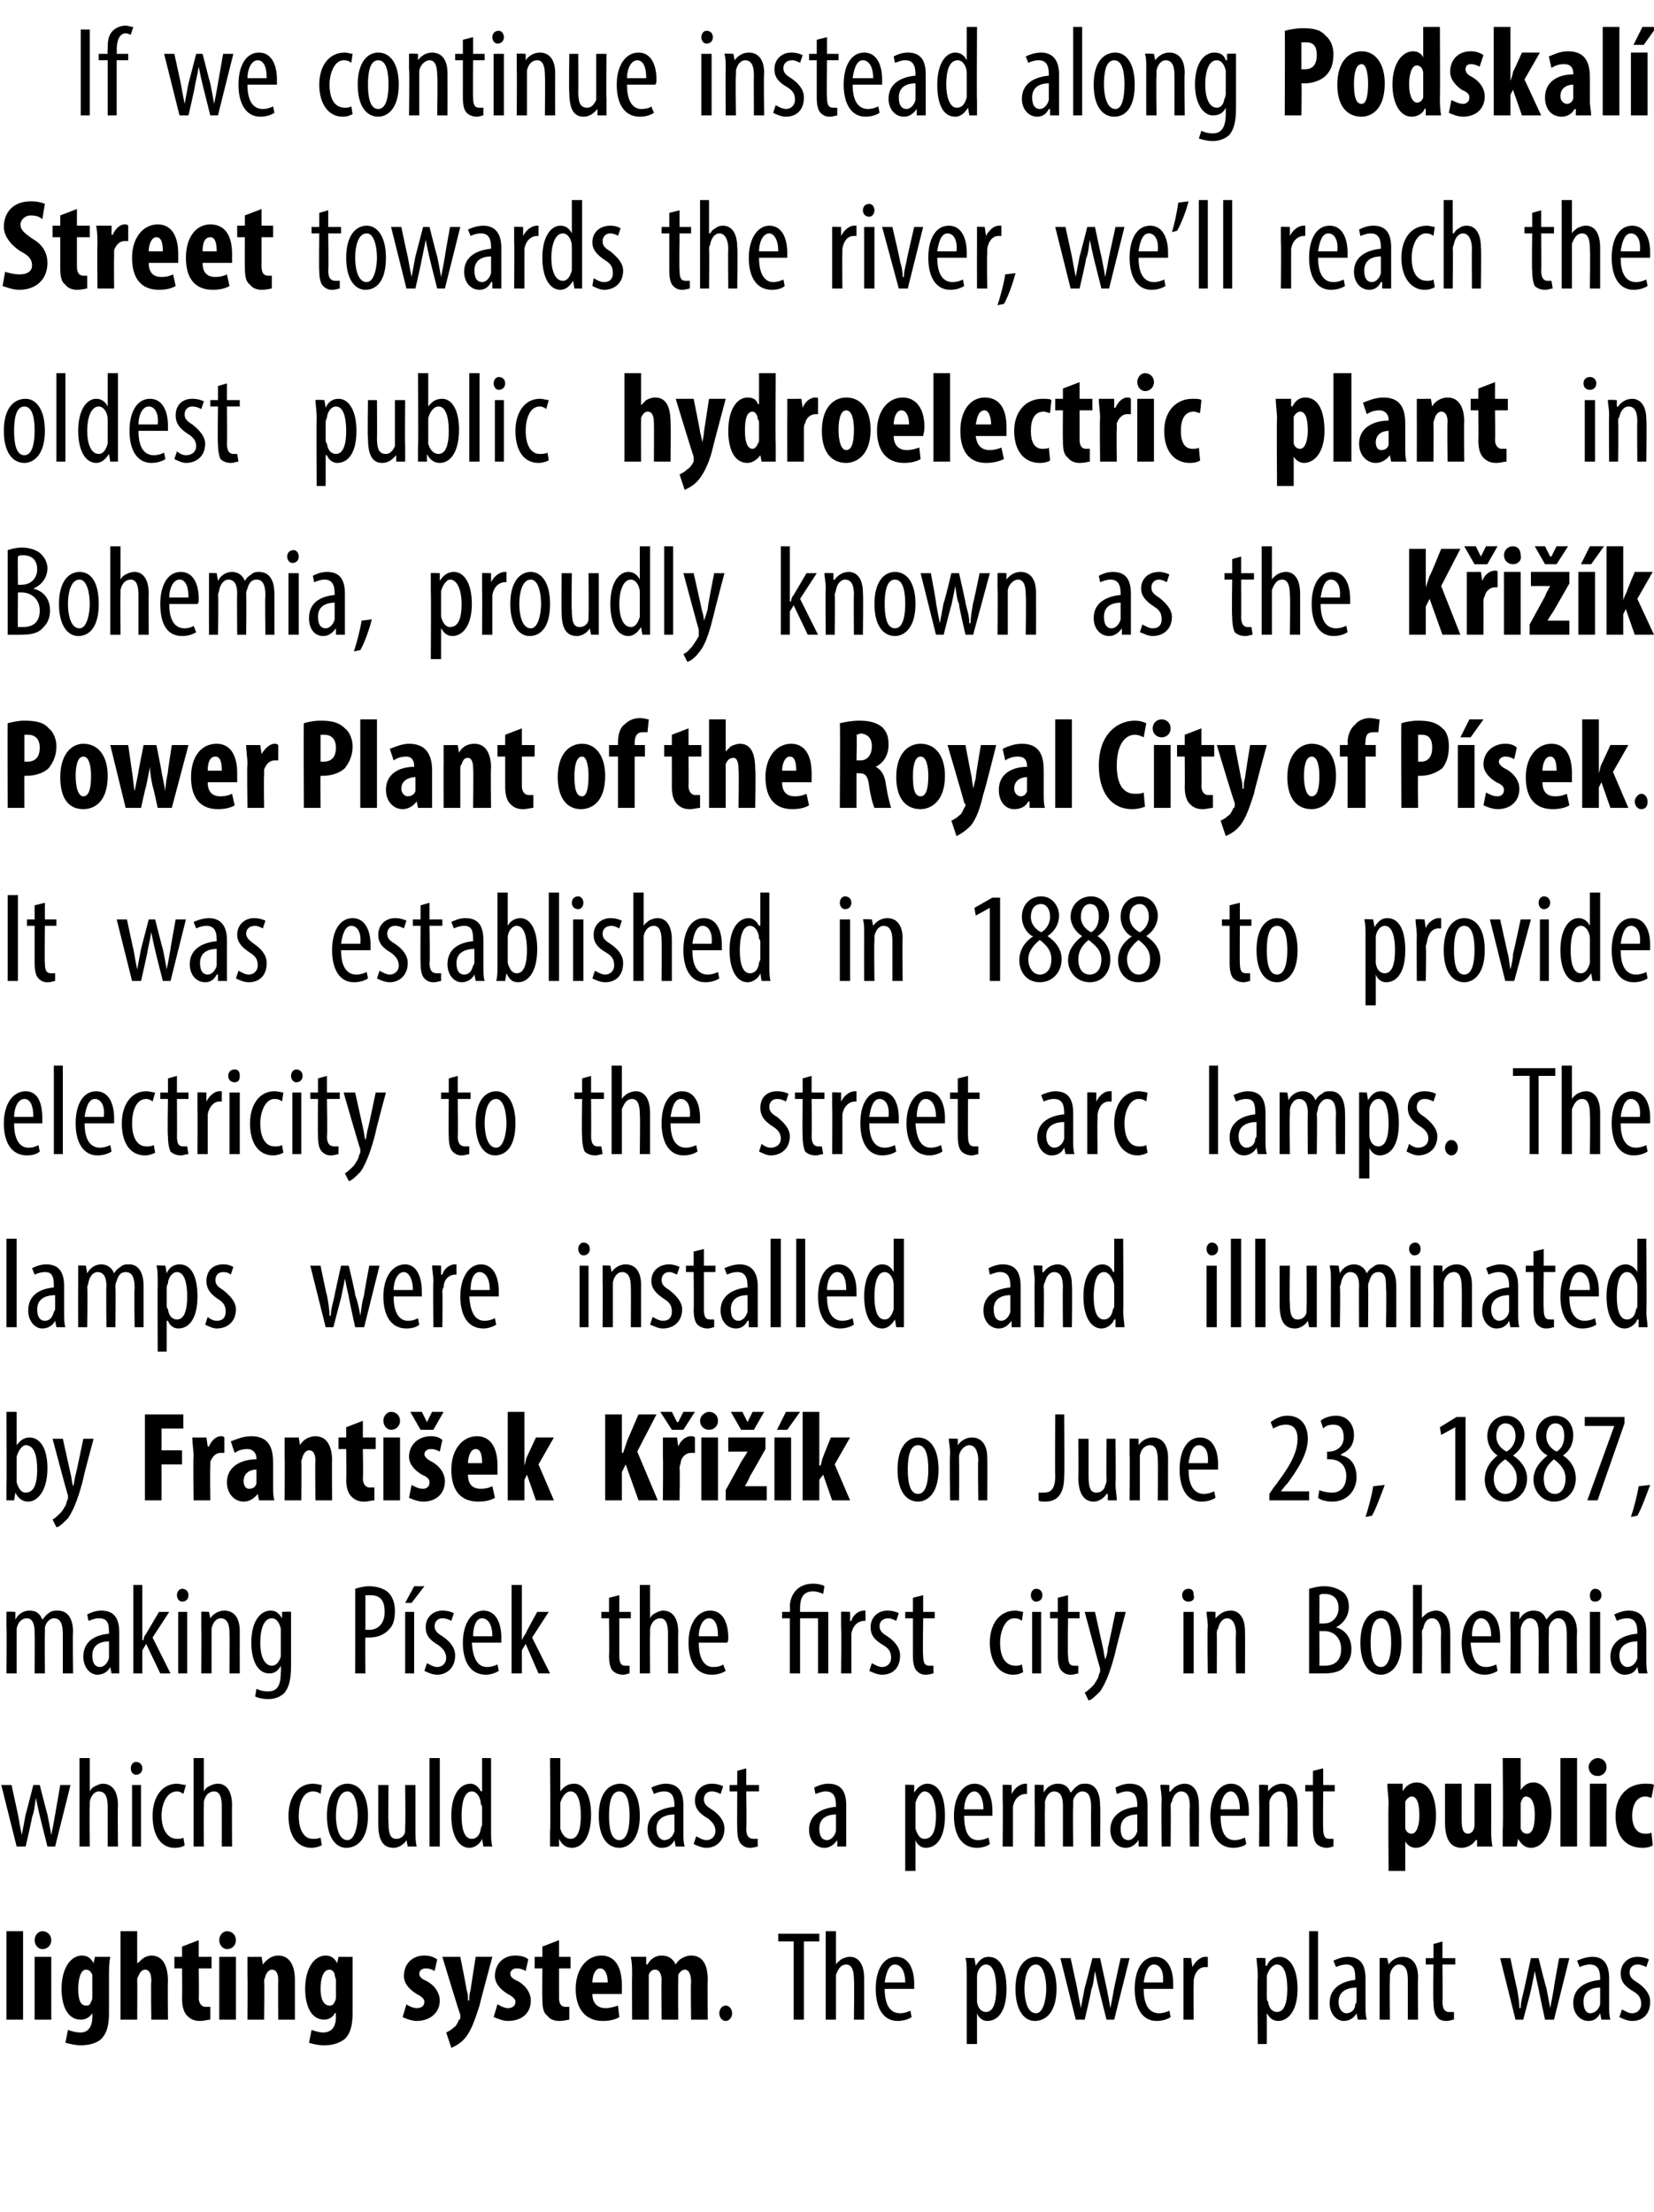
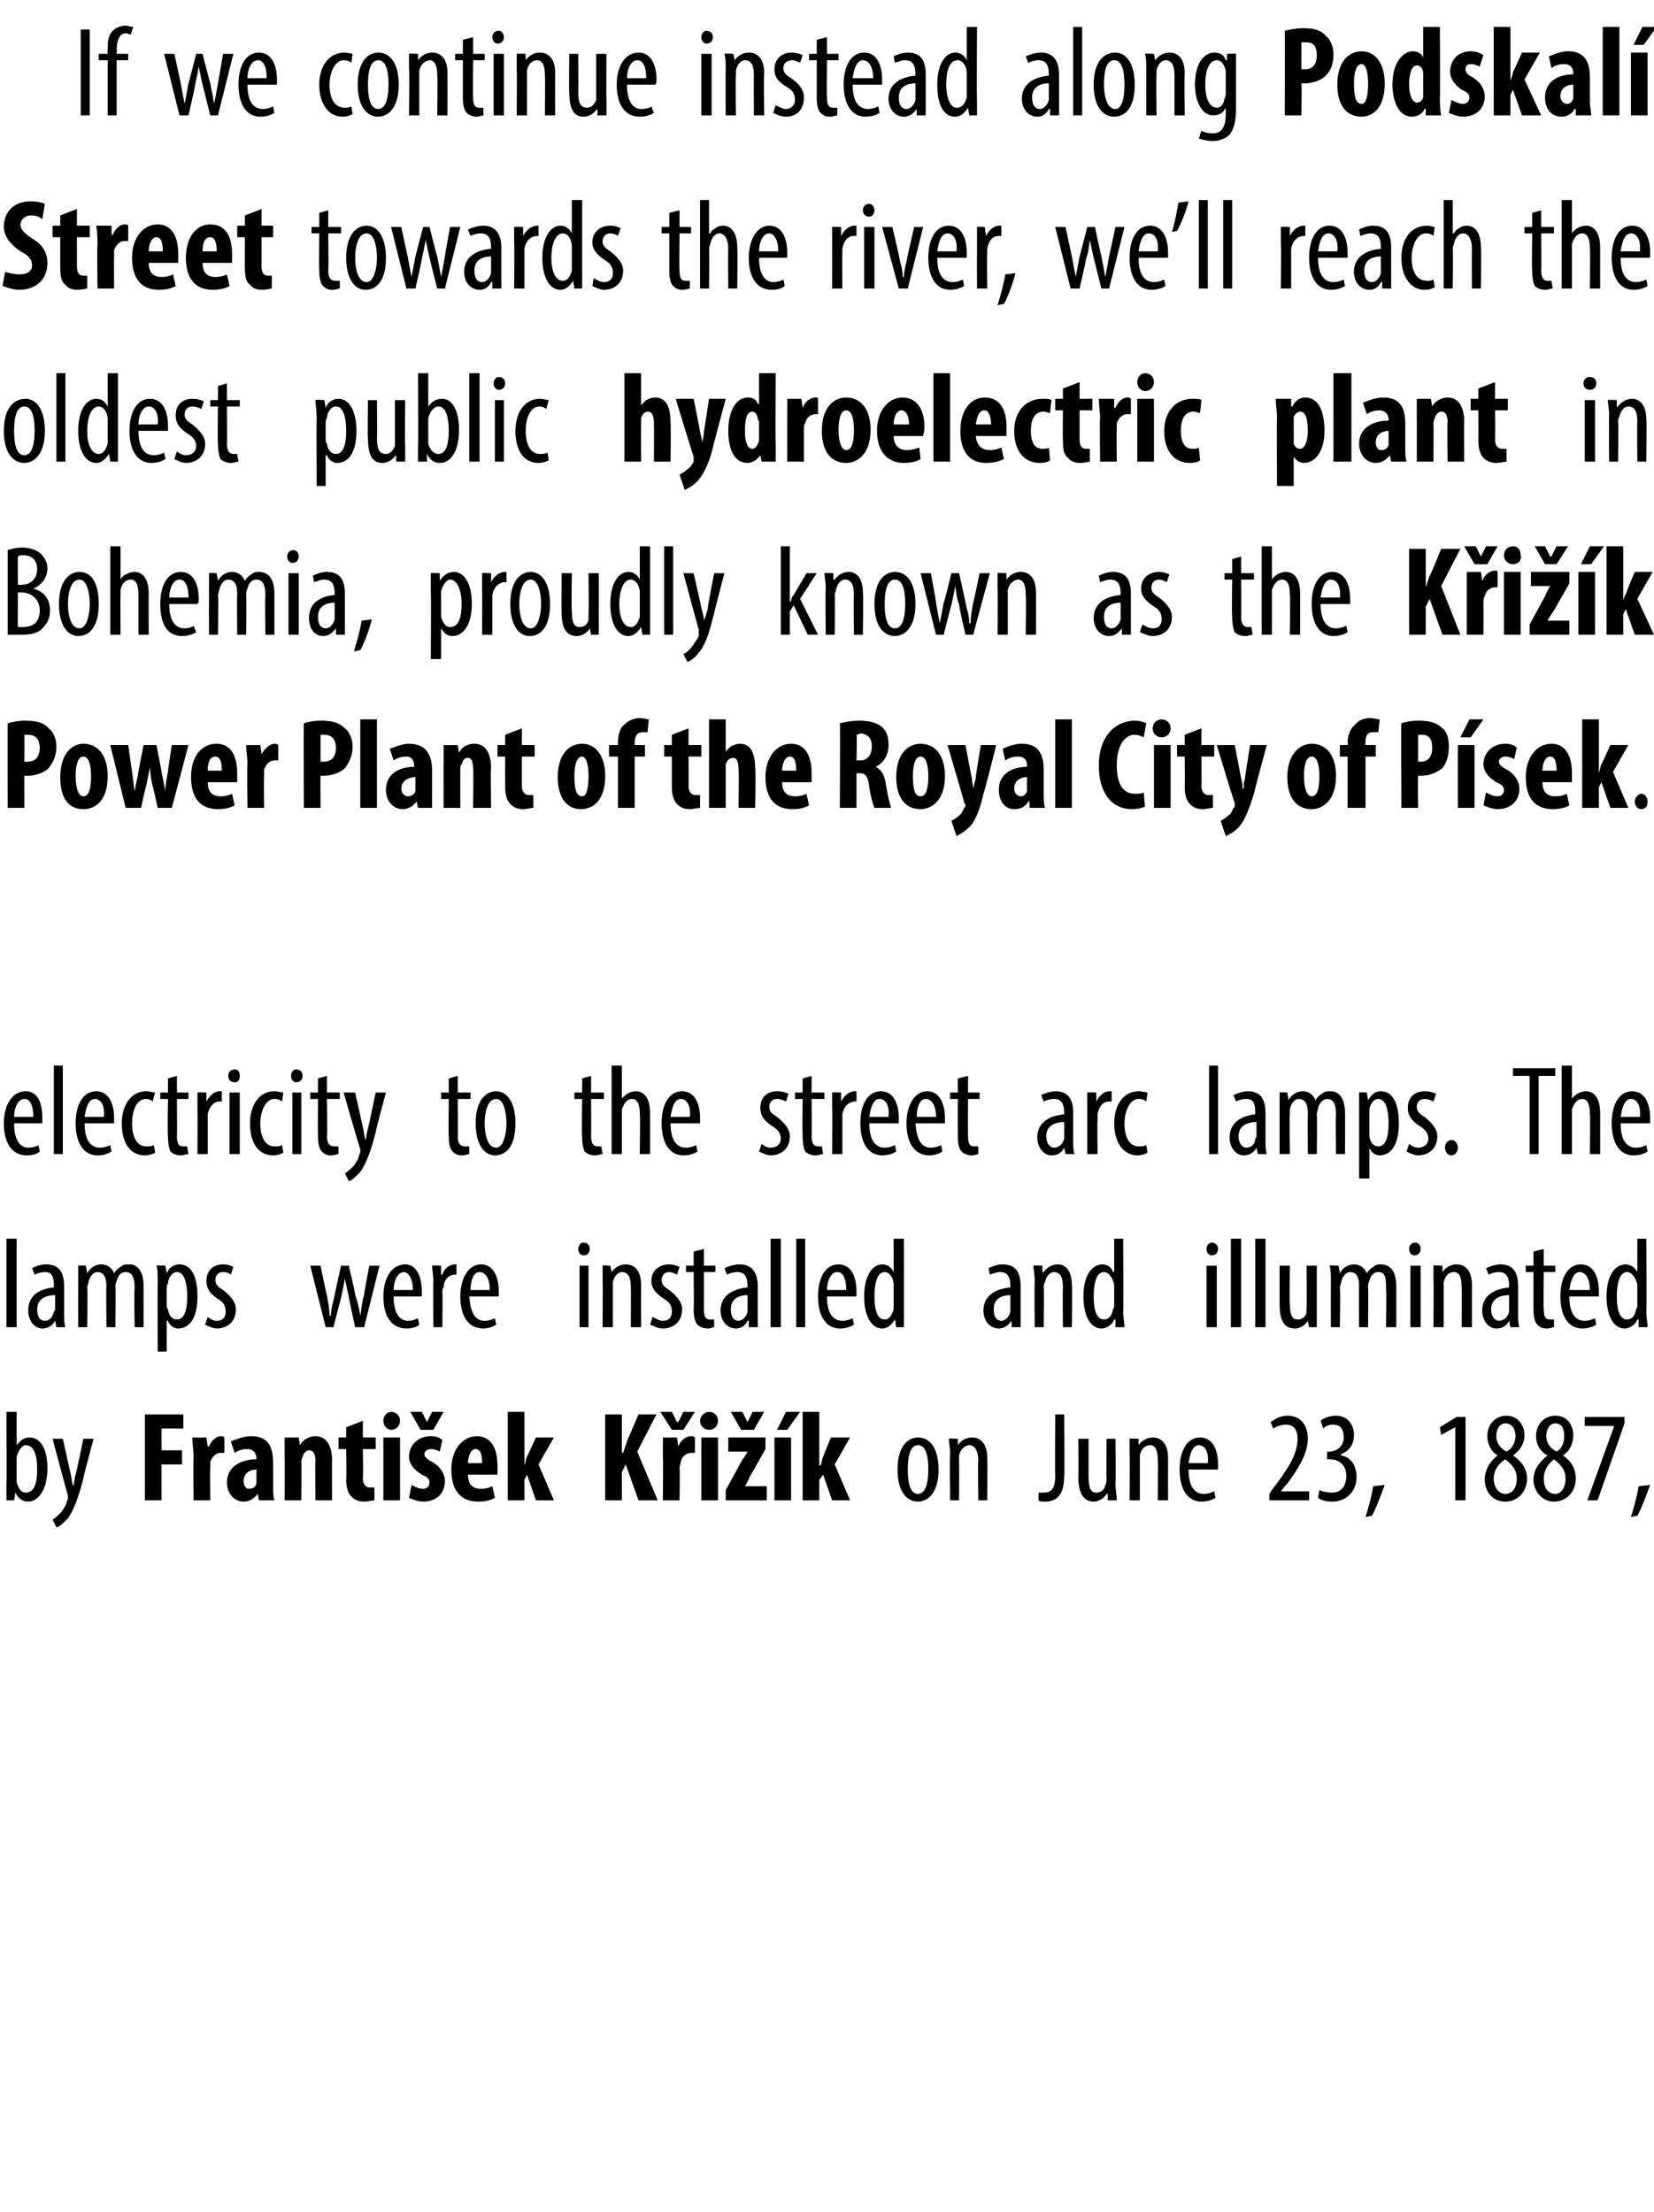
<svg xmlns="http://www.w3.org/2000/svg" version="1.1" width="129px" height="172.5px" viewBox="0 0 129 172.5">
  <desc>If we continue instead along Podskal Street towards the river, we ll reach the oldest public hydroelectric plant in</desc>
  <defs />
  <g id="Polygon100525">
-     <path d="m.5 150.6h1.3v6.9H.5v-6.9zm2.2 6.9v-4.9h1.3v4.9H2.7zm1.3-6.2c0 .4-.3.7-.7.7c-.3 0-.6-.3-.6-.7c0-.4.3-.7.6-.7c.4 0 .7.3.7.7zm4.5 5.7c0 1-.2 1.6-.6 2c-.3.3-.9.5-1.6.5c-.4 0-.8-.1-1.2-.2l.2-1c.3.1.6.2 1 .2c.6 0 .9-.5.9-1.2v-.3s-.02-.02 0 0c-.2.3-.5.5-.9.5c-1.1 0-1.5-1.2-1.5-2.4c0-1.6.7-2.6 1.6-2.6c.4 0 .7.2.9.6c.02.01 0 0 0 0l.1-.5h1.2c-.1.5-.1 1-.1 1.6v2.8zm-1.3-2.6v-.4c-.1-.2-.2-.4-.5-.4c-.4 0-.6.7-.6 1.5c0 .9.2 1.3.6 1.3c.2 0 .3 0 .4-.3c.1-.1.1-.3.1-.4v-1.3zm2.2-3.8h1.3v2.5s.04.02 0 0c.2-.1.3-.3.5-.4c.1-.1.4-.2.6-.2c.9 0 1.3.8 1.3 2c-.03.03 0 3 0 3h-1.3s-.04-2.97 0-3c0-.5-.1-.9-.5-.9c-.2 0-.4.2-.5.5c-.1.1-.1.2-.1.4c.02-.04 0 3 0 3H9.4v-6.9zm6.1.7v1.3h1v.9h-1s.03 2.27 0 2.3c0 .5.3.7.5.7h.4v1c-.2 0-.5.1-.8.1c-.4 0-.7-.1-1-.4c-.2-.2-.4-.6-.4-1.3c.02-.05 0-2.4 0-2.4h-.6v-.9h.6v-.8l1.3-.5zm1.6 6.2v-4.9h1.3v4.9h-1.3zm1.3-6.2c0 .4-.3.7-.7.7c-.3 0-.6-.3-.6-.7c0-.4.3-.7.6-.7c.4 0 .7.3.7.7zm.9 2.8v-1.5c-.01.01 1.1 0 1.1 0l.1.6s.01-.03 0 0c.3-.4.7-.7 1.2-.7c.9 0 1.3.8 1.3 1.9v3.1h-1.3s-.02-3.06 0-3.1c0-.4-.1-.8-.5-.8c-.2 0-.4.2-.5.5c0 .1-.1.2-.1.4c.04.02 0 3 0 3h-1.3s.03-3.42 0-3.4zm8.2 2.9c0 1-.2 1.6-.6 2c-.4.3-.9.5-1.6.5c-.5 0-.9-.1-1.2-.2l.2-1c.3.1.6.2.9.2c.7 0 1-.5 1-1.2c-.03-.02 0-.3 0-.3c0 0-.05-.02-.1 0c-.1.3-.5.5-.8.5c-1.1 0-1.5-1.2-1.5-2.4c0-1.6.7-2.6 1.6-2.6c.4 0 .7.2.9.6c-.01.01 0 0 0 0l.1-.5s1.13.01 1.1 0v4.4zm-1.3-2.6c0-.1-.1-.3-.1-.4c0-.2-.2-.4-.4-.4c-.5 0-.7.7-.7 1.5c0 .9.3 1.3.7 1.3c.1 0 .3 0 .4-.3c.1-.1.1-.3.1-.4v-1.3zm5.5 1.9c.1.1.5.3.8.3c.4 0 .6-.2.6-.5c0-.2-.2-.4-.6-.6c-.8-.5-1-1-1-1.4c0-.9.6-1.6 1.6-1.6c.4 0 .7.1 1 .3l-.2.9c-.2-.1-.4-.2-.7-.2c-.3 0-.5.2-.5.4c0 .2.1.4.6.6c.7.4 1 1 1 1.5c0 1-.8 1.6-1.8 1.6c-.4 0-.9-.2-1.1-.3l.3-1zm4.2-3.7s.51 2.56.5 2.6c.1.3.1.5.1.8h.1c0-.3 0-.5.1-.8c-.01-.02.4-2.6.4-2.6h1.3s-1.02 3.79-1 3.8c-.3.9-.6 1.9-1.1 2.5c-.4.5-.9.7-1.1.8l-.4-1.2c.2-.1.4-.2.6-.4c.2-.1.3-.4.4-.6c.1 0 .1-.1.1-.2v-.2c-.03.04-1.4-4.5-1.4-4.5h1.4zm2.9 3.7c.2.1.5.3.8.3c.4 0 .6-.2.6-.5c0-.2-.2-.4-.6-.6c-.8-.5-1-1-1-1.4c0-.9.6-1.6 1.6-1.6c.4 0 .8.1 1 .3l-.2.9c-.2-.1-.4-.2-.7-.2c-.3 0-.5.2-.5.4c0 .2.1.4.6.6c.7.4 1 1 1 1.5c0 1-.7 1.6-1.8 1.6c-.4 0-.8-.2-1.1-.3l.3-1zm4.8-5v1.3h.9v.9h-.9v2.3c0 .5.2.7.5.7h.3v1c-.1 0-.4.1-.8.1c-.3 0-.7-.1-.9-.4c-.3-.2-.4-.6-.4-1.3c-.02-.05 0-2.4 0-2.4h-.6v-.9h.6v-.8l1.3-.5zm2.6 4.2c0 .8.5 1.1 1 1.1c.4 0 .7-.1 1-.2l.1.9c-.3.2-.8.3-1.3.3c-1.3 0-2.1-.9-2.1-2.5c0-1.6.9-2.6 2-2.6c1 0 1.6.8 1.6 2.3v.7h-2.3zm1.2-.9c0-.6-.2-1.1-.6-1.1c-.4 0-.6.6-.6 1.1h1.2zm1.9-.5c0-.6 0-1-.1-1.5h1.2v.6s.07-.03.1 0c.2-.4.6-.7 1.1-.7c.6 0 .9.3 1.1.7c.1-.2.3-.4.5-.5c.2-.1.4-.2.7-.2c.9 0 1.3.7 1.3 1.9c-.03-.01 0 3.1 0 3.1h-1.3s-.04-2.89 0-2.9c0-.5-.1-1-.5-1c-.2 0-.4.2-.5.4v.4c-.02 0 0 3.1 0 3.1h-1.3s-.03-3.07 0-3.1c0-.3-.1-.8-.5-.8c-.2 0-.4.1-.5.4v3.5h-1.3s-.02-3.42 0-3.4zm6.8 2.9c0-.3.2-.6.5-.6c.3 0 .5.3.5.6c0 .3-.2.6-.5.6c-.3 0-.5-.3-.5-.6zm5.8-5.6h-1.2v-.6h3.2v.6h-1.2v6.1h-.8v-6.1zm2.5-.8h.8v2.6s.03-.02 0 0c.1-.2.3-.3.4-.4c.2-.1.4-.2.7-.2c.6 0 1.1.5 1.1 1.7v3.2h-.8s.04-3.12 0-3.1c0-.6-.1-1.2-.6-1.2c-.4 0-.6.3-.8.8v3.5h-.8v-6.9zm4.6 4.5c0 1.5.6 1.9 1.2 1.9c.3 0 .6-.1.8-.2l.1.5c-.3.2-.7.3-1.1.3c-1.1 0-1.7-1-1.7-2.5c0-1.5.6-2.5 1.6-2.5c1 0 1.4 1 1.4 2.1v.4H69zm1.6-.5c0-1-.4-1.4-.8-1.4c-.5 0-.7.7-.8 1.4h1.6zm4.8-.4c0-.8 0-1.2-.1-1.5c.05-.04.7 0 .7 0l.1.6s0-.02 0 0c.3-.5.6-.7 1-.7c.9 0 1.4.9 1.4 2.5c0 1.8-.7 2.5-1.5 2.5c-.4 0-.7-.3-.8-.6c-.02.02 0 0 0 0v2.4h-.8v-5.2zm.8 1.5v.4c.1.7.5.8.7.8c.6 0 .8-.8.8-1.8c0-1-.2-1.9-.8-1.9c-.4 0-.7.5-.7.9v1.6zm6.2-.6c0 1.9-.9 2.5-1.7 2.5c-.8 0-1.5-.8-1.5-2.5c0-1.8.8-2.5 1.6-2.5c.9 0 1.6.8 1.6 2.5zm-2.5 0c0 .8.2 1.9.9 1.9c.6 0 .8-1.2.8-1.9c0-.8-.2-1.9-.8-1.9c-.7 0-.9 1.1-.9 1.9zm3.6-2.4l.5 2.3c.1.6.2 1.1.3 1.6l.3-1.6c.01.05.6-2.3.6-2.3h.6l.5 2.3c.1.5.2 1 .3 1.6c.1-.5.2-1 .3-1.6l.5-2.3h.7l-1.2 4.8h-.6l-.6-2.4c-.1-.4-.2-.9-.3-1.4c-.1.6-.1 1-.3 1.5c.05-.02-.5 2.3-.5 2.3h-.7l-1.2-4.8h.8zm5.7 2.4c0 1.5.6 1.9 1.2 1.9c.3 0 .6-.1.8-.2l.1.5c-.3.2-.7.3-1.1.3c-1.1 0-1.7-1-1.7-2.5c0-1.5.6-2.5 1.6-2.5c1 0 1.4 1 1.4 2.1v.4h-2.3zm1.5-.5c.1-1-.3-1.4-.7-1.4c-.5 0-.7.7-.8 1.4h1.5zm1.6-.7v-1.2c-.04-.04.6 0 .6 0l.1.7s.01.02 0 0c.2-.4.6-.8 1-.8h.2v.8h-.2c-.5 0-.8.4-.9 1v.4c-.03.02 0 2.7 0 2.7h-.8v-3.6zm5.8.3c0-.8-.1-1.2-.1-1.5c.01-.04.7 0 .7 0v.6s.06-.02.1 0c.2-.5.6-.7 1-.7c.8 0 1.4.9 1.4 2.5c0 1.8-.8 2.5-1.5 2.5c-.5 0-.7-.3-.9-.6c.04.02 0 0 0 0v2.4h-.7s-.05-5.23 0-5.2zm.7 1.5c0 .2 0 .3.1.4c.1.7.5.8.7.8c.6 0 .8-.8.8-1.8c0-1-.2-1.9-.8-1.9c-.4 0-.7.5-.8.9v1.6zm3.3-5.1h.7v6.9h-.7v-6.9zm3.8 6.9l-.1-.5s-.01-.01 0 0c-.2.4-.6.6-1 .6c-.6 0-1.1-.6-1.1-1.4c0-1.2 1-1.7 2-1.8v-.1c0-.7-.1-1.1-.7-1.1c-.3 0-.6.1-.8.2l-.2-.5c.2-.1.7-.3 1.1-.3c1 0 1.4.6 1.4 1.7v2.1c0 .4 0 .8.1 1.1h-.7zm-.1-2.5c-.4 0-1.4.1-1.4 1.1c0 .7.4.9.6.9c.4 0 .7-.3.7-.7c.1-.1.1-.2.1-.3v-1zm1.8-1.1v-1.2c-.04-.04.6 0 .6 0l.1.5s-.01.04 0 0c.2-.3.6-.6 1.1-.6c.7 0 1.2.5 1.2 1.6c-.03.05 0 3.3 0 3.3h-.8v-3.1c0-.6-.1-1.2-.7-1.2c-.3 0-.6.3-.7.8v.4c-.03.05 0 3.1 0 3.1h-.8v-3.6zm4.9-2.5v1.3h1v.5h-1s.03 2.92 0 2.9c0 .7.3.8.5.8h.4v.6c-.2 0-.3.1-.6.1c-.3 0-.6-.1-.7-.3c-.2-.2-.3-.6-.3-1.2c-.04-.05 0-2.9 0-2.9h-.6v-.5h.6v-1.1l.7-.2zm5.3 1.3s.48 2.33.5 2.3c.1.6.2 1.1.2 1.6h.1c0-.5.2-1.1.3-1.6l.5-2.3h.6s.56 2.28.6 2.3c.1.5.2 1 .3 1.6c.1-.5.2-1 .3-1.6c-.03.01.4-2.3.4-2.3h.8l-1.2 4.8h-.7s-.51-2.35-.5-2.4c-.1-.4-.2-.9-.3-1.4c-.1.6-.2 1-.3 1.5c.02-.02-.6 2.3-.6 2.3h-.6l-1.2-4.8h.8zm7.1 4.8l-.1-.5s.02-.01 0 0c-.2.4-.5.6-.9.6c-.7 0-1.2-.6-1.2-1.4c0-1.2 1-1.7 2.1-1.8v-.1c0-.7-.2-1.1-.8-1.1c-.3 0-.6.1-.8.2l-.2-.5c.2-.1.7-.3 1.2-.3c.9 0 1.3.6 1.3 1.7v2.1c0 .4 0 .8.1 1.1h-.7zm-.1-2.5c-.4 0-1.3.1-1.3 1.1c0 .7.3.9.5.9c.4 0 .7-.3.8-.7V155zm1.7 1.7c.2.1.5.3.8.3c.4 0 .7-.3.7-.7c0-.4-.1-.7-.6-1c-.7-.4-1-.8-1-1.4c0-.8.6-1.3 1.3-1.3c.4 0 .7.1.9.2l-.2.6c-.2-.1-.4-.2-.7-.2c-.4 0-.6.3-.6.6c0 .3.1.5.6.8c.6.4 1 .9 1 1.5c0 1-.6 1.5-1.4 1.5c-.4 0-.8-.2-1-.3l.2-.6z" stroke="none" fill="#000" />
-   </g>
+     </g>
  <g id="Polygon100524">
-     <path d="m.9 139.2l.5 2.3c.1.6.2 1.1.3 1.6l.3-1.6c0 .05.6-2.3.6-2.3h.5s.58 2.28.6 2.3c.1.5.2 1 .3 1.6c.1-.5.2-1 .3-1.6l.4-2.3h.8L4.3 144h-.6l-.6-2.4c-.1-.4-.2-.9-.3-1.4c-.1.6-.1 1-.3 1.5c.04-.02-.5 2.3-.5 2.3h-.7l-1.2-4.8h.8zm5.3-2.1h.8v2.6s-.01-.02 0 0c.1-.2.2-.3.4-.4c.2-.1.4-.2.6-.2c.7 0 1.2.5 1.2 1.7c-.03-.01 0 3.2 0 3.2h-.8v-3.1c0-.6-.1-1.2-.7-1.2c-.3 0-.6.3-.7.8v.4c-.03-.03 0 3.1 0 3.1h-.8v-6.9zm4.1 6.9v-4.8h.7v4.8h-.7zm.8-6.1c0 .3-.2.5-.5.5c-.2 0-.4-.2-.4-.5c0-.3.2-.5.4-.5c.3 0 .5.2.5.5zm3.3 6c-.1.1-.4.2-.8.2c-1 0-1.7-.9-1.7-2.5c0-1.4.7-2.5 1.9-2.5c.2 0 .5.1.7.1l-.2.7c-.1-.1-.3-.2-.5-.2c-.8 0-1.2 1-1.2 1.9c0 1.1.5 1.8 1.2 1.8c.2 0 .4 0 .5-.1l.1.6zm.7-6.8h.8v2.6s0-.02 0 0c.1-.2.2-.3.4-.4c.2-.1.4-.2.7-.2c.6 0 1.1.5 1.1 1.7c-.02-.01 0 3.2 0 3.2h-.8v-3.1c0-.6-.1-1.2-.6-1.2c-.4 0-.7.3-.8.8v.4c-.02-.03 0 3.1 0 3.1h-.8v-6.9zm10 6.8c-.2.1-.5.2-.8.2c-1.1 0-1.8-.9-1.8-2.5c0-1.4.7-2.5 1.9-2.5c.3 0 .6.1.7.1l-.1.7c-.1-.1-.3-.2-.6-.2c-.8 0-1.1 1-1.1 1.9c0 1.1.4 1.8 1.1 1.8c.2 0 .4 0 .6-.1l.1.6zm3.6-2.3c0 1.9-.9 2.5-1.7 2.5c-.8 0-1.5-.8-1.5-2.5c0-1.8.8-2.5 1.6-2.5c.9 0 1.6.8 1.6 2.5zm-2.5 0c0 .8.2 1.9.9 1.9c.6 0 .8-1.2.8-1.9c0-.8-.2-1.9-.8-1.9c-.7 0-.9 1.1-.9 1.9zm6.2 1.1c0 .5 0 .9.1 1.3h-.7l-.1-.5s.01-.01 0 0c-.1.2-.5.6-1 .6c-.9 0-1.2-.7-1.2-1.9v-3h.8s-.04 2.91 0 2.9c0 .8.1 1.3.6 1.3c.5 0 .7-.4.7-.6v-.4c.04-.05 0-3.2 0-3.2h.8v3.5zm1.1-5.6h.8v6.9h-.8v-6.9zm4.8 0v5.7c0 .4 0 .9.1 1.2h-.7l-.1-.6s.01-.01 0 0c-.1.3-.5.7-1 .7c-.8 0-1.4-.9-1.4-2.5c0-1.7.7-2.5 1.5-2.5c.3 0 .6.2.8.6c.03-.04.1 0 .1 0v-2.6h.7zm-.7 3.9c0-.1 0-.2-.1-.3c0-.5-.3-1-.7-1c-.6 0-.8.9-.8 1.9c0 1 .2 1.8.8 1.8c.2 0 .6-.1.7-.8c0-.1.1-.2.1-.3V141zm5.3 3v-1.2c.05.04 0-5.7 0-5.7h.8v2.6s.04.03 0 0c.3-.4.6-.6 1.1-.6c.7 0 1.3.8 1.3 2.4c0 1.8-.7 2.6-1.5 2.6c-.5 0-.8-.3-1-.7c.05-.03 0 0 0 0v.6h-.7zm.8-1.7v.3c.2.7.6.8.8.8c.6 0 .8-.8.8-1.8c0-1-.2-1.9-.8-1.9c-.4 0-.7.5-.8.9v1.7zm6.2-.7c0 1.9-.9 2.5-1.6 2.5c-.9 0-1.6-.8-1.6-2.5c0-1.8.8-2.5 1.7-2.5c.8 0 1.5.8 1.5 2.5zm-2.4 0c0 .8.1 1.9.8 1.9c.7 0 .8-1.2.8-1.9c0-.8-.1-1.9-.8-1.9c-.7 0-.8 1.1-.8 1.9zm5.2 2.4l-.1-.5s.01-.01 0 0c-.2.4-.5.6-1 .6c-.6 0-1.1-.6-1.1-1.4c0-1.2 1-1.7 2.1-1.8v-.1c0-.7-.2-1.1-.8-1.1c-.3 0-.6.1-.8.2l-.2-.5c.2-.1.7-.3 1.1-.3c1 0 1.4.6 1.4 1.7v2.1c0 .4 0 .8.1 1.1h-.7zm-.1-2.5c-.4 0-1.4.1-1.4 1.1c0 .7.4.9.6.9c.4 0 .7-.3.8-.7v-1.3zm1.7 1.7c.2.1.5.3.8.3c.4 0 .7-.3.7-.7c0-.4-.2-.7-.6-1c-.7-.4-1-.8-1-1.4c0-.8.6-1.3 1.3-1.3c.4 0 .7.1.9.2l-.2.6c-.2-.1-.4-.2-.7-.2c-.4 0-.6.3-.6.6c0 .3.1.5.6.8c.6.4 1 .9 1 1.5c0 1-.7 1.5-1.4 1.5c-.4 0-.8-.2-1-.3l.2-.6zm3.9-5.3v1.3h1v.5h-1s.05 2.92 0 2.9c0 .7.3.8.6.8h.3v.6c-.1 0-.3.1-.6.1c-.3 0-.5-.1-.7-.3c-.2-.2-.3-.6-.3-1.2c-.02-.05 0-2.9 0-2.9h-.6v-.5h.6v-1.1l.7-.2zm7.1 6.1v-.5s-.05-.01 0 0c-.3.4-.6.6-1 .6c-.7 0-1.2-.6-1.2-1.4c0-1.2 1-1.7 2.1-1.8v-.1c0-.7-.2-1.1-.8-1.1c-.3 0-.5.1-.8.2l-.1-.5c.2-.1.6-.3 1.1-.3c1 0 1.4.6 1.4 1.7v3.2h-.7zm-.1-2.5c-.4 0-1.3.1-1.3 1.1c0 .7.3.9.6.9c.3 0 .6-.3.7-.7v-1.3zm5.4-.8v-1.5c-.03-.04.7 0 .7 0v.6s.02-.02 0 0c.3-.5.7-.7 1-.7c.9 0 1.4.9 1.4 2.5c0 1.8-.7 2.5-1.5 2.5c-.4 0-.7-.3-.8-.6c0 .02 0 0 0 0v2.4h-.8v-5.2zm.8 1.5v.4c.2.7.5.8.7.8c.7 0 .9-.8.9-1.8c0-1-.3-1.9-.9-1.9c-.3 0-.6.5-.7.9v1.6zm3.8-.6c0 1.5.5 1.9 1.1 1.9c.3 0 .6-.1.8-.2l.1.5c-.2.2-.7.3-1 .3c-1.2 0-1.8-1-1.8-2.5c0-1.5.7-2.5 1.6-2.5c1 0 1.4 1 1.4 2.1v.4h-2.2zm1.5-.5c0-1-.4-1.4-.7-1.4c-.5 0-.8.7-.8 1.4h1.5zm1.5-.7v-1.2c-.01-.04.7 0 .7 0v.7s.04.02 0 0c.2-.4.6-.8 1.1-.8h.1v.8h-.1c-.5 0-.9.4-1 1v3.1h-.8s.03-3.59 0-3.6zm2.5 0v-1.2c-.02-.04.7 0 .7 0v.6s.01-.04 0 0c.2-.4.6-.7 1.1-.7c.5 0 .8.2 1 .7c.2-.2.3-.4.5-.5c.2-.2.4-.2.7-.2c.6 0 1.1.5 1.1 1.7c.04-.01 0 3.2 0 3.2h-.7s-.02-3.03 0-3c0-.7-.1-1.3-.7-1.3c-.3 0-.6.3-.7.7v.5c-.04-.01 0 3.1 0 3.1h-.8v-3.2c0-.5-.1-1.1-.7-1.1c-.3 0-.6.3-.7.8v.4c-.02.03 0 3.1 0 3.1h-.8s.02-3.59 0-3.6zm8.1 3.6v-.5s-.05-.01 0 0c-.3.4-.6.6-1 .6c-.7 0-1.2-.6-1.2-1.4c0-1.2 1-1.7 2.1-1.8v-.1c0-.7-.2-1.1-.8-1.1c-.3 0-.5.1-.8.2l-.1-.5c.2-.1.6-.3 1.1-.3c1 0 1.4.6 1.4 1.7v3.2h-.7zm-.1-2.5c-.4 0-1.3.1-1.3 1.1c0 .7.3.9.6.9c.3 0 .6-.3.7-.7v-1.3zm1.9-1.1c0-.6-.1-.9-.1-1.2c.02-.04.7 0 .7 0v.5s.05.04.1 0c.2-.3.6-.6 1.1-.6c.6 0 1.1.5 1.1 1.6c.03.05 0 3.3 0 3.3h-.7s-.04-3.12 0-3.1c0-.6-.1-1.2-.7-1.2c-.3 0-.6.3-.7.8c-.1.1-.1.3-.1.4c.03.05 0 3.1 0 3.1h-.7s-.04-3.59 0-3.6zm4.6 1.2c0 1.5.5 1.9 1.1 1.9c.3 0 .6-.1.8-.2l.1.5c-.2.2-.7.3-1 .3c-1.2 0-1.8-1-1.8-2.5c0-1.5.7-2.5 1.6-2.5c1 0 1.4 1 1.4 2.1v.4h-2.2zm1.5-.5c0-1-.4-1.4-.7-1.4c-.5 0-.8.7-.8 1.4h1.5zm1.5-.7v-1.2c0-.04.7 0 .7 0v.5s.03.04 0 0c.2-.3.6-.6 1.1-.6c.7 0 1.2.5 1.2 1.6c.01.05 0 3.3 0 3.3h-.8s.04-3.12 0-3.1c0-.6-.1-1.2-.6-1.2c-.3 0-.7.3-.8.8v3.5h-.8s.04-3.59 0-3.6zm5-2.5v1.3h.9v.5h-.9s-.03 2.92 0 2.9c0 .7.2.8.5.8h.3v.6c-.1 0-.3.1-.5.1c-.3 0-.6-.1-.8-.3c-.2-.2-.3-.6-.3-1.2v-2.9h-.6v-.5h.6v-1.1l.8-.2zm5.1 2.8c0-.6-.1-1.1-.1-1.6h1.2v.6s.05-.03 0 0c.2-.4.6-.7 1.1-.7c1 0 1.5 1.2 1.5 2.6c0 1.7-.8 2.5-1.6 2.5c-.4 0-.7-.3-.8-.5c-.01 0 0 0 0 0v2.3h-1.3s-.04-5.24 0-5.2zm1.3 1.5v.4c.1.3.3.4.5.4c.4 0 .6-.7.6-1.4c0-1-.2-1.5-.6-1.5c-.2 0-.4.2-.5.4v1.7zm6.7.3c0 .5 0 1 .1 1.5h-1.2v-.5s-.06-.02-.1 0c-.2.3-.6.6-1.1.6c-.9 0-1.3-.7-1.3-2v-3h1.3v2.8c0 .7.1 1.1.5 1.1c.2 0 .4-.2.4-.3c.1-.1.1-.3.1-.5v-3.1h1.3s.02 3.41 0 3.4zm.9-5.4h1.4v2.5s-.02 0 0 0c.2-.3.5-.6 1-.6c.9 0 1.4 1.1 1.4 2.4c0 1.7-.7 2.7-1.6 2.7c-.4 0-.7-.2-1-.7c.03.02 0 0 0 0l-.1.6h-1.1v-1.4c.05-.05 0-5.5 0-5.5zm1.4 5.2v.3c.1.3.3.4.5.4c.4 0 .6-.5.6-1.5c0-.8-.2-1.4-.7-1.4c-.2 0-.3.2-.4.5v1.7zm3.1-5.2h1.3v6.9h-1.3v-6.9zm2.3 6.9v-4.9h1.3v4.9H124zm1.3-6.2c0 .4-.3.7-.7.7c-.4 0-.7-.3-.7-.7c0-.4.4-.7.7-.7c.4 0 .7.3.7.7zm3.6 6.1c-.1.1-.4.2-.8.2c-1.3 0-2.1-.9-2.1-2.5c0-1.5.9-2.5 2.3-2.5c.3 0 .6 0 .7.1l-.2 1c-.1 0-.2-.1-.5-.1c-.6 0-1 .6-1 1.5c0 .9.4 1.4 1 1.4c.2 0 .4 0 .5-.1l.1 1z" stroke="none" fill="#000" />
-   </g>
+     </g>
  <g id="Polygon100523">
-     <path d="m.5 126.9v-1.2c0-.04.7 0 .7 0v.6s.03-.04 0 0c.2-.4.6-.7 1.1-.7c.5 0 .8.2 1 .7c.2-.2.3-.4.5-.5c.2-.2.5-.2.7-.2c.7 0 1.2.5 1.2 1.7c-.04-.01 0 3.2 0 3.2h-.8v-3c0-.7-.1-1.3-.7-1.3c-.3 0-.6.3-.7.7v.5c-.02-.01 0 3.1 0 3.1h-.8s.02-3.17 0-3.2c0-.5-.1-1.1-.6-1.1c-.4 0-.7.3-.8.8v3.5h-.8s.04-3.59 0-3.6zm8.2 3.6l-.1-.5s-.03-.01 0 0c-.2.4-.6.6-1 .6c-.6 0-1.1-.6-1.1-1.4c0-1.2.9-1.7 2-1.8v-.1c0-.7-.1-1.1-.8-1.1c-.3 0-.5.1-.8.2l-.1-.5c.2-.1.6-.3 1.1-.3c1 0 1.4.6 1.4 1.7v3.2h-.6zm-.2-2.5c-.4 0-1.3.1-1.3 1.1c0 .7.3.9.6.9c.3 0 .6-.3.7-.7V128zm2.6-.1h.1c0-.2.1-.4.2-.5l1-1.7h.8l-1.3 2l1.4 2.8h-.8l-1.1-2.3l-.3.5v1.8h-.7v-6.9h.7v4.3zm2.8 2.6v-4.8h.7v4.8h-.7zm.8-6.1c0 .3-.2.5-.5.5c-.2 0-.4-.2-.4-.5c0-.3.2-.5.4-.5c.3 0 .5.2.5.5zm1 2.5v-1.2c-.02-.04.6 0 .6 0l.1.5s.01.04 0 0c.2-.3.6-.6 1.1-.6c.7 0 1.2.5 1.2 1.6c-.01.05 0 3.3 0 3.3h-.8s.02-3.12 0-3.1c0-.6-.1-1.2-.7-1.2c-.3 0-.6.3-.7.8v3.5h-.8s.02-3.59 0-3.6zm7-1.2v4.2c0 1.2-.2 1.7-.5 2.1c-.3.3-.7.5-1.3.5c-.4 0-.8-.1-1-.2l.1-.6c.2.1.5.2.9.2c.7 0 1-.4 1-1.5c.03-.01 0-.5 0-.5c0 0 .01 0 0 0c-.2.4-.5.6-.9.6c-.9 0-1.4-1-1.4-2.4c0-1.8.8-2.5 1.5-2.5c.5 0 .7.3.9.6c-.02.01 0 0 0 0v-.5s.73-.04.7 0zm-.8 1.6v-.3c-.1-.4-.3-.8-.7-.8c-.6 0-.9.8-.9 1.9c0 1.2.4 1.8.9 1.8c.2 0 .5-.1.7-.7v-1.9zm5.8-3.4c.3-.1.7-.2 1.1-.2c.6 0 1.2.2 1.5.5c.3.3.5.8.5 1.4c0 .6-.1 1.1-.4 1.4c-.4.5-1 .7-1.6.7h-.3c-.03.04 0 2.8 0 2.8h-.8s.01-6.64 0-6.6zm.8 3.2h.3c.7 0 1.2-.5 1.2-1.4c0-.7-.2-1.3-1.1-1.3h-.4v2.7zm3.1 3.4v-4.8h.7v4.8h-.7zm1.5-6.8l-1 1.3h-.5l.7-1.3h.8zm.2 6c.2.1.5.3.8.3c.4 0 .7-.3.7-.7c0-.4-.2-.7-.6-1c-.7-.4-1-.8-1-1.4c0-.8.6-1.3 1.3-1.3c.4 0 .7.1.9.2l-.2.6c-.2-.1-.4-.2-.7-.2c-.4 0-.6.3-.6.6c0 .3.1.5.6.8c.6.4 1 .9 1 1.5c0 1-.7 1.5-1.4 1.5c-.4 0-.8-.2-1-.3l.2-.6zm3.5-1.6c.1 1.5.6 1.9 1.2 1.9c.3 0 .6-.1.8-.2l.1.5c-.3.2-.7.3-1 .3c-1.2 0-1.8-1-1.8-2.5c0-1.5.7-2.5 1.6-2.5c1 0 1.4 1 1.4 2.1v.4h-2.3zm1.6-.5c0-1-.4-1.4-.8-1.4c-.5 0-.7.7-.7 1.4h1.5zm2.3.3s.01.01 0 0c.1-.2.2-.4.3-.5c-.03-.03.9-1.7.9-1.7h.9l-1.3 2l1.4 2.8h-.9l-1-2.3l-.3.5v1.8h-.8v-6.9h.8v4.3zm7.6-3.5v1.3h.9v.5h-.9v2.9c0 .7.2.8.5.8h.3v.6c-.1 0-.3.1-.5.1c-.3 0-.6-.1-.8-.3c-.2-.2-.3-.6-.3-1.2c.03-.05 0-2.9 0-2.9h-.6v-.5h.6v-1.1l.8-.2zm1.6-.8h.8v2.6s0-.02 0 0c.1-.2.2-.3.4-.4c.2-.1.4-.2.6-.2c.7 0 1.2.5 1.2 1.7c-.02-.01 0 3.2 0 3.2h-.8v-3.1c0-.6-.1-1.2-.6-1.2c-.4 0-.7.3-.8.8v.4c-.02-.03 0 3.1 0 3.1h-.8v-6.9zm4.6 4.5c0 1.5.6 1.9 1.1 1.9c.4 0 .7-.1.8-.2l.2.5c-.3.2-.7.3-1.1.3c-1.2 0-1.8-1-1.8-2.5c0-1.5.7-2.5 1.7-2.5c1 0 1.4 1 1.4 2.1c0 .2 0 .3-.1.4h-2.2zm1.5-.5c0-1-.3-1.4-.7-1.4c-.5 0-.8.7-.8 1.4h1.5zm5.6 2.9v-4.3h-.6v-.5h.6s.03-.36 0-.4c0-.8.5-1.8 1.8-1.8c.4 0 .8.1.9.2l-.1.6c-.2-.1-.5-.2-.8-.2c-.8 0-1 .6-1 1.3v.3h2.2v4.8h-.8v-4.3h-1.4v4.3h-.8zm4-3.6v-1.2c0-.04.7 0 .7 0v.7s.05.02.1 0c.1-.4.5-.8 1-.8h.1v.8h-.1c-.5 0-.9.4-1 1v3.1h-.8s.04-3.59 0-3.6zm2.4 2.8c.2.1.5.3.8.3c.4 0 .7-.3.7-.7c0-.4-.1-.7-.6-1c-.7-.4-1-.8-1-1.4c0-.8.6-1.3 1.3-1.3c.4 0 .7.1.9.2l-.2.6c-.2-.1-.4-.2-.6-.2c-.5 0-.7.3-.7.6c0 .3.1.5.6.8c.6.4 1 .9 1 1.5c0 1-.6 1.5-1.4 1.5c-.4 0-.8-.2-1-.3l.2-.6zm4-5.3v1.3h.9v.5h-.9s-.04 2.92 0 2.9c0 .7.2.8.5.8h.3v.6c-.1 0-.3.1-.6.1c-.3 0-.5-.1-.7-.3c-.2-.2-.3-.6-.3-1.2v-2.9h-.6v-.5h.6v-1.1l.8-.2zm7.8 6c-.2.1-.4.2-.8.2c-1 0-1.8-.9-1.8-2.5c0-1.4.7-2.5 2-2.5c.2 0 .5.1.6.1l-.1.7c-.1-.1-.3-.2-.6-.2c-.7 0-1.1 1-1.1 1.9c0 1.1.4 1.8 1.2 1.8c.2 0 .3 0 .5-.1l.1.6zm.7.1v-4.8h.7v4.8h-.7zm.8-6.1c0 .3-.2.5-.5.5c-.2 0-.4-.2-.4-.5c0-.3.2-.5.4-.5c.3 0 .5.2.5.5zm2 0v1.3h.9v.5h-.9s-.04 2.92 0 2.9c0 .7.2.8.5.8h.3v.6c-.1 0-.3.1-.6.1c-.3 0-.5-.1-.7-.3c-.2-.2-.3-.6-.3-1.2v-2.9h-.6v-.5h.6v-1.1l.8-.2zm2.1 1.3l.6 2.7c.1.4.1.7.2 1c.1-.2.2-.6.2-.9c.04-.05.6-2.8.6-2.8h.8s-.82 3.07-.8 3.1c-.3 1.2-.7 2.4-1.2 3.1c-.4.4-.7.7-.9.7l-.3-.6c.2-.1.5-.4.7-.6c.2-.3.4-.6.4-.8c.1-.2.1-.2.1-.3v-.2c-.02.03-1.2-4.4-1.2-4.4h.8zm6.9 4.8v-4.8h.8v4.8h-.8zm.8-6.1c.1.3-.1.5-.4.5c-.3 0-.5-.2-.5-.5c0-.3.2-.5.5-.5c.3 0 .4.2.4.5zm1.1 2.5c0-.6-.1-.9-.1-1.2c.01-.04.7 0 .7 0v.5s.04.04 0 0c.3-.3.6-.6 1.2-.6c.6 0 1.1.5 1.1 1.6c.02.05 0 3.3 0 3.3h-.7s-.05-3.12 0-3.1c0-.6-.2-1.2-.7-1.2c-.3 0-.6.3-.7.8c-.1.1-.1.3-.1.4c.02.05 0 3.1 0 3.1h-.7s-.05-3.59 0-3.6zm7.9-3c.4-.1.7-.2 1.2-.2c.6 0 1.1.2 1.5.5c.3.3.4.7.4 1.1c0 .7-.4 1.3-1 1.6c.7.2 1.2.8 1.2 1.7c0 .6-.2 1-.5 1.3c-.3.5-1 .6-1.7.6h-1.1v-6.6zm.8 2.7s.37.02.4 0c.6 0 1.1-.5 1.1-1.2c0-.6-.3-1.1-1.1-1.1c-.2 0-.3 0-.4.1c.02-.02 0 2.2 0 2.2zm0 3.3h.4c.8 0 1.3-.4 1.3-1.3c0-.9-.6-1.4-1.3-1.4h-.4s.02 2.69 0 2.7zm6.4-1.8c0 1.9-.9 2.5-1.6 2.5c-.9 0-1.6-.8-1.6-2.5c0-1.8.8-2.5 1.6-2.5c.9 0 1.6.8 1.6 2.5zm-2.4 0c0 .8.1 1.9.8 1.9c.7 0 .8-1.2.8-1.9c0-.8-.1-1.9-.8-1.9c-.7 0-.8 1.1-.8 1.9zm3.3-4.5h.7v2.6s.05-.02 0 0c.1-.2.3-.3.4-.4c.2-.1.4-.2.7-.2c.6 0 1.1.5 1.1 1.7c.03-.01 0 3.2 0 3.2h-.7s-.04-3.12 0-3.1c0-.6-.2-1.2-.7-1.2c-.4 0-.6.3-.7.8c-.1.1-.1.2-.1.4c.03-.03 0 3.1 0 3.1h-.7v-6.9zm4.5 4.5c.1 1.5.6 1.9 1.2 1.9c.3 0 .6-.1.8-.2l.1.5c-.3.2-.7.3-1 .3c-1.2 0-1.8-1-1.8-2.5c0-1.5.7-2.5 1.6-2.5c1 0 1.4 1 1.4 2.1v.4h-2.3zm1.6-.5c0-1-.4-1.4-.8-1.4c-.5 0-.7.7-.7 1.4h1.5zm1.5-.7v-1.2c0-.04.7 0 .7 0v.6s.03-.04 0 0c.2-.4.6-.7 1.1-.7c.5 0 .8.2 1 .7c.2-.2.3-.4.5-.5c.2-.2.4-.2.7-.2c.6 0 1.2.5 1.2 1.7c-.04-.01 0 3.2 0 3.2h-.8v-3c0-.7-.1-1.3-.7-1.3c-.3 0-.6.3-.7.7v.5c-.02-.01 0 3.1 0 3.1h-.8s.02-3.17 0-3.2c0-.5-.1-1.1-.7-1.1c-.3 0-.6.3-.7.8v3.5h-.8s.04-3.59 0-3.6zm6.2 3.6v-4.8h.8v4.8h-.8zm.9-6.1c0 .3-.2.5-.5.5c-.3 0-.4-.2-.4-.5c0-.3.2-.5.4-.5c.3 0 .5.2.5.5zm2.9 6.1l-.1-.5s.01-.01 0 0c-.2.4-.5.6-1 .6c-.6 0-1.1-.6-1.1-1.4c0-1.2 1-1.7 2.1-1.8v-.1c0-.7-.2-1.1-.8-1.1c-.3 0-.6.1-.8.2l-.2-.5c.2-.1.7-.3 1.1-.3c1 0 1.4.6 1.4 1.7v2.1c0 .4 0 .8.1 1.1h-.7zm-.1-2.5c-.4 0-1.4.1-1.4 1.1c0 .7.4.9.6.9c.4 0 .7-.3.8-.7V128z" stroke="none" fill="#000" />
-   </g>
+     </g>
  <g id="Polygon100522">
    <path d="m.5 117v-1.2c.03.04 0-5.7 0-5.7h.8v2.6s.02.03 0 0c.3-.4.6-.6 1-.6c.8 0 1.4.8 1.4 2.4c0 1.8-.8 2.6-1.5 2.6c-.5 0-.8-.3-1-.7c.03-.03 0 0 0 0l-.1.6h-.6zm.8-1.7v.3c.2.7.5.8.7.8c.7 0 .9-.8.9-1.8c0-1-.2-1.9-.9-1.9c-.3 0-.6.5-.7.9v1.7zm3.6-3.1l.6 2.7c.1.4.1.7.2 1c.1-.2.1-.6.2-.9c.03-.05.6-2.8.6-2.8h.8s-.83 3.07-.8 3.1c-.3 1.2-.7 2.4-1.2 3.1c-.4.4-.7.7-.9.7l-.3-.6c.2-.1.5-.4.7-.6c.2-.3.4-.6.4-.8c.1-.2.1-.2.1-.3v-.2c-.03.03-1.2-4.4-1.2-4.4h.8zm6.4-1.9h3v1.1h-1.7v1.7h1.6v1.1h-1.6v2.8h-1.3v-6.7zm3.8 3.3c0-.5-.1-1-.1-1.5c.02.01 1.1 0 1.1 0l.1.7s.06.02.1 0c.2-.5.6-.8.9-.8c.2 0 .2 0 .3.1v1.2h-.3c-.3 0-.6.2-.8.7v.5c-.03.01 0 2.5 0 2.5h-1.3s-.04-3.42 0-3.4zm6.2 2.3c0 .4 0 .8.1 1.1h-1.2l-.1-.5s0 .02 0 0c-.3.4-.7.6-1.1.6c-.7 0-1.3-.6-1.3-1.5c0-1.3 1.2-1.8 2.3-1.8v-.1c0-.4-.3-.7-.7-.7c-.4 0-.7.1-1 .3l-.3-.9c.3-.1.9-.4 1.6-.4c1.5 0 1.7 1.1 1.7 2.1v1.8zm-1.3-1.3c-.4 0-1 .2-1 .9c0 .4.2.6.4.6c.3 0 .5-.1.6-.4v-1.1zm2.2-1v-1.5c-.02.01 1.1 0 1.1 0l.1.6s0-.03 0 0c.2-.4.7-.7 1.2-.7c.9 0 1.3.8 1.3 1.9c-.02-.04 0 3.1 0 3.1h-1.3s-.03-3.06 0-3.1c0-.4-.1-.8-.5-.8c-.2 0-.4.2-.5.5c0 .1-.1.2-.1.4c.03.02 0 3 0 3h-1.3s.02-3.42 0-3.4zm6.1-2.8v1.3h1v.9h-1s.04 2.27 0 2.3c0 .5.3.7.5.7h.4v1c-.2 0-.5.1-.8.1c-.4 0-.7-.1-1-.4c-.2-.2-.4-.6-.4-1.3c.03-.05 0-2.4 0-2.4h-.6v-.9h.6v-.8l1.3-.5zm1.6 6.2v-4.9h1.3v4.9h-1.3zm1.3-6.2c0 .4-.3.7-.7.7c-.3 0-.6-.3-.6-.7c0-.4.3-.7.6-.7c.4 0 .7.3.7.7zm.9 5c.2.1.5.3.9.3c.3 0 .5-.2.5-.5c0-.2-.1-.4-.6-.6c-.8-.5-1-1-1-1.4c0-.9.7-1.6 1.7-1.6c.4 0 .7.1.9.3l-.2.9c-.2-.1-.4-.2-.7-.2c-.3 0-.5.2-.5.4c0 .2.2.4.6.6c.7.4 1 1 1 1.5c0 1-.7 1.6-1.7 1.6c-.4 0-.9-.2-1.1-.3l.2-1zm.7-4.3l-.8-1.4h.9l.4.8l.4-.8h.9l-.8 1.4h-1zm3.7 3.5c0 .8.4 1.1 1 1.1c.4 0 .7-.1.9-.2l.2.9c-.3.2-.8.3-1.3.3c-1.4 0-2.1-.9-2.1-2.5c0-1.6.9-2.6 2-2.6c1 0 1.6.8 1.6 2.3v.7h-2.3zm1.1-.9c0-.6-.1-1.1-.5-1.1c-.4 0-.6.6-.6 1.1h1.1zm3.3.2s-.02-.05 0 0c.1-.3.1-.5.2-.7l.7-1.5h1.4l-1.2 2.1l1.2 2.8h-1.4l-.7-2l-.2.4v1.6h-1.3v-6.9h1.3v4.2zm6.3-4h1.3v3h.1l.3-.9c-.02.02.9-2.1.9-2.1h1.4l-1.5 2.9l1.6 3.8h-1.5l-1-2.8l-.3.6v2.2h-1.3v-6.7zm4.5 3.3v-1.5c-.01.01 1.1 0 1.1 0l.1.7s.03.02 0 0c.2-.5.6-.8 1-.8c.1 0 .2 0 .3.1v1.2h-.3c-.3 0-.7.2-.8.7c0 .1-.1.3-.1.5c.04.01 0 2.5 0 2.5h-1.3s.03-3.42 0-3.4zm.7-2.1l-.9-1.4h.9l.4.8h.1l.4-.8h.9l-.9 1.4h-.9zm2.3 5.5v-4.9h1.3v4.9h-1.3zm1.3-6.2c0 .4-.3.7-.7.7c-.4 0-.7-.3-.7-.7c0-.4.4-.7.7-.7c.4 0 .7.3.7.7zm.6 5.4s1.22-2.2 1.2-2.2c.2-.3.4-.6.5-.8c-.02.01 0 0 0 0h-1.5v-1.1h2.9v.9s-1.17 2.1-1.2 2.1c-.1.3-.3.6-.4.8c-.03 0 0 0 0 0h1.7v1.1h-3.2v-.8zm1.2-4.7l-.8-1.4h.9l.4.8l.4-.8h.9l-.8 1.4h-1zm2.6 5.5v-4.9h1.3v4.9h-1.3zm2-6.9l-1 1.4h-.8l.7-1.4h1.1zm1.5 4.2s.06-.05.1 0c.1-.3.1-.5.2-.7c0-.03.6-1.5.6-1.5h1.5l-1.2 2.1l1.2 2.8h-1.4l-.7-2l-.3.4v1.6h-1.3v-6.9h1.3v4.2zm9.3.3c0 1.9-.9 2.5-1.6 2.5c-.9 0-1.6-.8-1.6-2.5c0-1.8.8-2.5 1.6-2.5c.9 0 1.6.8 1.6 2.5zm-2.4 0c0 .8.1 1.9.8 1.9c.7 0 .8-1.2.8-1.9c0-.8-.1-1.9-.8-1.9c-.7 0-.8 1.1-.8 1.9zm3.3-1.2c0-.6-.1-.9-.1-1.2c.01-.04.7 0 .7 0v.5s.04.04 0 0c.2-.3.6-.6 1.1-.6c.7 0 1.2.5 1.2 1.6c.02.05 0 3.3 0 3.3h-.7s-.05-3.12 0-3.1c0-.6-.2-1.2-.7-1.2c-.3 0-.7.3-.8.8v.4c.02.05 0 3.1 0 3.1h-.7s-.05-3.59 0-3.6zm8.2-3.1h.7s.03 4.8 0 4.8c0 1.5-.6 2-1.5 2c-.2 0-.4 0-.5-.1v-.6h.4c.5 0 .9-.2.9-1.3c-.03.01 0-4.8 0-4.8zm4.7 5.4c0 .5.1.9.1 1.3h-.7v-.5h-.1c-.1.2-.5.6-1 .6c-.8 0-1.2-.7-1.2-1.9c.03.02 0-3 0-3h.8v2.9c0 .8.1 1.3.6 1.3c.5 0 .7-.4.7-.6c.1-.1.1-.3.1-.4c-.02-.05 0-3.2 0-3.2h.7s.04 3.48 0 3.5zm1.1-2.3v-1.2c-.01-.04.7 0 .7 0v.5s.01.04 0 0c.2-.3.6-.6 1.1-.6c.7 0 1.2.5 1.2 1.6c-.01.05 0 3.3 0 3.3h-.8s.03-3.12 0-3.1c0-.6-.1-1.2-.6-1.2c-.4 0-.7.3-.8.8v3.5h-.8s.03-3.59 0-3.6zm4.6 1.2c0 1.5.6 1.9 1.2 1.9c.3 0 .6-.1.8-.2l.1.5c-.3.2-.7.3-1.1.3c-1.1 0-1.7-1-1.7-2.5c0-1.5.6-2.5 1.6-2.5c1 0 1.4 1 1.4 2.1v.4h-2.3zm1.5-.5c.1-1-.3-1.4-.7-1.4c-.5 0-.7.7-.8 1.4h1.5zM99 117v-.5s.5-.75.5-.7c.8-1.1 1.7-2.3 1.7-3.6c0-.7-.3-1.1-.9-1.1c-.5 0-.8.2-1 .3l-.2-.5c.3-.2.7-.5 1.3-.5c1.1 0 1.6.8 1.6 1.8c0 1.2-.8 2.4-1.6 3.5c-.05 0-.5.6-.5.6h2.2v.7H99zm3.9-.8c.2.1.6.2 1 .2c.6 0 1.1-.4 1.1-1.3c0-.8-.5-1.3-1.3-1.3h-.2v-.6s.15.02.2 0c.4 0 1.1-.3 1.1-1.1c0-.7-.3-1-.8-1c-.4 0-.6.1-.8.3l-.2-.6c.2-.2.7-.4 1.2-.4c.9 0 1.4.7 1.4 1.5c0 .7-.3 1.2-1 1.5v.1c.6.1 1.2.6 1.2 1.7c0 1-.7 1.9-1.9 1.9c-.4 0-.9-.1-1.1-.3l.1-.6zm3.6 2.1c.2-.6.5-1.7.6-2.4l.9-.1c-.3.8-.7 1.9-1 2.4l-.5.1zm7-7l-1.1.6l-.1-.6l1.3-.8h.7v6.5h-.8v-5.7zm2.3 4.1c0-.9.5-1.5 1-1.9c-.5-.3-.8-.9-.8-1.5c0-1 .7-1.6 1.5-1.6c.9 0 1.4.8 1.4 1.5c0 .6-.3 1.2-.9 1.6c.6.4 1.1 1 1.1 1.8c0 1-.7 1.8-1.7 1.8c-1.1 0-1.6-.9-1.6-1.7zm2.5-.1c0-.7-.4-1.1-.9-1.5c-.6.4-.9.9-.9 1.5c0 .7.4 1.2.9 1.2c.5 0 .9-.4.9-1.2zm-1.6-3.3c0 .6.4 1 .8 1.2c.4-.2.7-.7.7-1.2c0-.6-.3-1-.8-1c-.4 0-.7.4-.7 1zm2.9 3.4c0-.9.6-1.5 1.1-1.9c-.6-.3-.9-.9-.9-1.5c0-1 .7-1.6 1.5-1.6c1 0 1.4.8 1.4 1.5c0 .6-.2 1.2-.8 1.6c.6.4 1 1 1 1.8c0 1-.7 1.8-1.7 1.8c-1 0-1.6-.9-1.6-1.7zm2.5-.1c0-.7-.4-1.1-.9-1.5c-.5.4-.8.9-.8 1.5c0 .7.3 1.2.9 1.2c.4 0 .8-.4.8-1.2zm-1.5-3.3c0 .6.4 1 .8 1.2c.4-.2.6-.7.6-1.2c0-.6-.2-1-.7-1c-.4 0-.7.4-.7 1zm6.1-1.5v.5l-2.1 6h-.8l2.1-5.8h-2.3v-.7h3.1zm.5 7.8c.2-.6.5-1.7.6-2.4l.9-.1c-.3.8-.7 1.9-1 2.4l-.5.1z" stroke="none" fill="#000" />
  </g>
  <g id="Polygon100521">
    <path d="m.5 96.6h.8v6.9h-.8v-6.9zm3.9 6.9l-.1-.5s-.02-.01 0 0c-.2.4-.6.6-1 .6c-.6 0-1.1-.6-1.1-1.4c0-1.2.9-1.7 2-1.8v-.1c0-.7-.1-1.1-.7-1.1c-.3 0-.6.1-.8.2l-.2-.5c.2-.1.6-.3 1.1-.3c1 0 1.4.6 1.4 1.7v2.1c0 .4 0 .8.1 1.1h-.7zm-.1-2.5c-.4 0-1.4.1-1.4 1.1c0 .7.3.9.6.9c.4 0 .6-.3.7-.7c.1-.1.1-.2.1-.3v-1zm1.8-1.1v-1.2c-.05-.04.6 0 .6 0l.1.6s-.02-.04 0 0c.2-.4.6-.7 1.1-.7c.4 0 .8.2 1 .7c.1-.2.3-.4.5-.5c.2-.2.4-.2.7-.2c.6 0 1.1.5 1.1 1.7v3.2h-.7s-.05-3.03 0-3c0-.7-.1-1.3-.7-1.3c-.4 0-.6.3-.7.7c-.1.2-.1.3-.1.5c.03-.01 0 3.1 0 3.1h-.7s-.03-3.17 0-3.2c0-.5-.1-1.1-.7-1.1c-.3 0-.6.3-.7.8c0 .1-.1.3-.1.4c.05.03 0 3.1 0 3.1h-.7s-.01-3.59 0-3.6zm6.2.3c0-.8 0-1.2-.1-1.5c.04-.04.7 0 .7 0l.1.6s-.01-.02 0 0c.2-.5.6-.7 1-.7c.9 0 1.4.9 1.4 2.5c0 1.8-.7 2.5-1.5 2.5c-.4 0-.7-.3-.8-.6c-.03.02-.1 0-.1 0v2.4h-.7s-.02-5.23 0-5.2zm.7 1.5c0 .2 0 .3.1.4c.1.7.5.8.7.8c.6 0 .8-.8.8-1.8c0-1-.2-1.9-.8-1.9c-.4 0-.7.5-.7.9c-.1.1-.1.3-.1.4v1.2zm3.2 1c.1.1.4.3.7.3c.5 0 .7-.3.7-.7c0-.4-.1-.7-.6-1c-.6-.4-.9-.8-.9-1.4c0-.8.5-1.3 1.3-1.3c.4 0 .6.1.8.2l-.2.6c-.1-.1-.3-.2-.6-.2c-.4 0-.6.3-.6.6c0 .3.1.5.6.8c.5.4 1 .9 1 1.5c0 1-.7 1.5-1.5 1.5c-.3 0-.7-.2-.9-.3l.2-.6zm8.8-4s.47 2.33.5 2.3c.1.6.2 1.1.2 1.6h.1c0-.5.2-1.1.3-1.6c-.03.05.5-2.3.5-2.3h.6s.55 2.28.5 2.3c.2.5.3 1 .4 1.6c.1-.5.1-1 .3-1.6c-.04.01.4-2.3.4-2.3h.8l-1.2 4.8h-.7s-.52-2.35-.5-2.4c-.1-.4-.2-.9-.3-1.4c-.1.6-.2 1-.3 1.5l-.6 2.3h-.6l-1.2-4.8h.8zm5.7 2.4c0 1.5.6 1.9 1.1 1.9c.4 0 .6-.1.8-.2l.1.5c-.2.2-.6.3-1 .3c-1.2 0-1.8-1-1.8-2.5c0-1.5.7-2.5 1.7-2.5c.9 0 1.3 1 1.3 2.1v.4h-2.2zm1.5-.5c0-1-.4-1.4-.7-1.4c-.5 0-.8.7-.8 1.4h1.5zm1.6-.7c0-.4-.1-.9-.1-1.2c.02-.04.7 0 .7 0v.7s.07.02.1 0c.1-.4.5-.8 1-.8h.1v.8h-.1c-.5 0-.9.4-.9 1c-.1.1-.1.3-.1.4c.03.02 0 2.7 0 2.7h-.7s-.04-3.59 0-3.6zm2.8 1.2c.1 1.5.6 1.9 1.2 1.9c.3 0 .6-.1.8-.2l.1.5c-.3.2-.7.3-1 .3c-1.2 0-1.8-1-1.8-2.5c0-1.5.7-2.5 1.6-2.5c1 0 1.4 1 1.4 2.1v.4h-2.3zm1.6-.5c0-1-.4-1.4-.8-1.4c-.5 0-.7.7-.7 1.4h1.5zm7 2.9v-4.8h.7v4.8h-.7zm.8-6.1c0 .3-.2.5-.5.5c-.2 0-.4-.2-.4-.5c0-.3.2-.5.4-.5c.3 0 .5.2.5.5zm1 2.5v-1.2c-.02-.04.6 0 .6 0l.1.5s.01.04 0 0c.2-.3.6-.6 1.1-.6c.7 0 1.2.5 1.2 1.6c-.01.05 0 3.3 0 3.3h-.8s.02-3.12 0-3.1c0-.6-.1-1.2-.7-1.2c-.3 0-.6.3-.7.8v3.5h-.8s.02-3.59 0-3.6zm3.9 2.8c.2.1.5.3.8.3c.5 0 .7-.3.7-.7c0-.4-.1-.7-.6-1c-.6-.4-1-.8-1-1.4c0-.8.6-1.3 1.4-1.3c.3 0 .6.1.8.2l-.2.6c-.2-.1-.4-.2-.6-.2c-.4 0-.6.3-.6.6c0 .3.1.5.6.8c.5.4 1 .9 1 1.5c0 1-.7 1.5-1.5 1.5c-.4 0-.7-.2-1-.3l.2-.6zm4-5.3v1.3h.9v.5h-.9v2.9c0 .7.2.8.5.8h.3v.6c-.1 0-.3.1-.5.1c-.3 0-.6-.1-.8-.3c-.2-.2-.3-.6-.3-1.2c.03-.05 0-2.9 0-2.9h-.6v-.5h.6v-1.1l.8-.2zm3.5 6.1v-.5h-.1c-.2.4-.5.6-.9.6c-.7 0-1.2-.6-1.2-1.4c0-1.2 1-1.7 2.1-1.8v-.1c0-.7-.2-1.1-.8-1.1c-.3 0-.6.1-.8.2l-.2-.5c.2-.1.7-.3 1.2-.3c.9 0 1.4.6 1.4 1.7v3.2h-.7zm-.1-2.5c-.4 0-1.3.1-1.3 1.1c0 .7.3.9.6.9c.3 0 .6-.3.7-.7V101zm1.8-4.4h.8v6.9h-.8v-6.9zm2 0h.7v6.9h-.7v-6.9zm2.4 4.5c0 1.5.6 1.9 1.2 1.9c.3 0 .6-.1.8-.2l.1.5c-.3.2-.7.3-1.1.3c-1.1 0-1.7-1-1.7-2.5c0-1.5.6-2.5 1.6-2.5c1 0 1.4 1 1.4 2.1v.4h-2.3zm1.5-.5c0-1-.3-1.4-.7-1.4c-.5 0-.8.7-.8 1.4h1.5zm4.5-4v6.9h-.6l-.1-.6s.01-.01 0 0c-.2.3-.5.7-1 .7c-.8 0-1.4-.9-1.4-2.5c0-1.7.7-2.5 1.4-2.5c.4 0 .7.2.9.6c.03-.04 0 0 0 0v-2.6h.8zm-.8 3.9v-.3c0-.5-.3-1-.7-1c-.6 0-.8.9-.8 1.9c0 1 .2 1.8.8 1.8c.2 0 .5-.1.7-.8v-1.6zm9.2 3v-.5s-.04-.01 0 0c-.3.4-.6.6-1 .6c-.7 0-1.2-.6-1.2-1.4c0-1.2 1-1.7 2.1-1.8v-.1c0-.7-.2-1.1-.8-1.1c-.3 0-.5.1-.8.2l-.1-.5c.2-.1.6-.3 1.1-.3c1 0 1.4.6 1.4 1.7v3.2h-.7zm-.1-2.5c-.4 0-1.3.1-1.3 1.1c0 .7.3.9.6.9c.3 0 .6-.3.7-.7V101zm1.9-1.1c0-.6-.1-.9-.1-1.2c.03-.04.7 0 .7 0v.5s.06.04.1 0c.2-.3.6-.6 1.1-.6c.6 0 1.1.5 1.1 1.6c.04.05 0 3.3 0 3.3h-.7s-.03-3.12 0-3.1c0-.6-.1-1.2-.7-1.2c-.3 0-.6.3-.7.8c-.1.1-.1.3-.1.4c.04.05 0 3.1 0 3.1h-.7s-.03-3.59 0-3.6zm6.9-3.3s.03 5.74 0 5.7c0 .4.1.9.1 1.2h-.7v-.6h-.1c-.1.3-.5.7-1 .7c-.8 0-1.4-.9-1.4-2.5c0-1.7.7-2.5 1.5-2.5c.3 0 .7.2.8.6c.05-.04.1 0 .1 0v-2.6h.7zm-.7 3.9v-.3c-.1-.5-.4-1-.8-1c-.6 0-.8.9-.8 1.9c0 1 .2 1.8.8 1.8c.2 0 .6-.1.7-.8c.1-.1.1-.2.1-.3v-1.3zm7.2 3v-4.8h.8v4.8h-.8zm.9-6.1c0 .3-.2.5-.5.5c-.2 0-.4-.2-.4-.5c0-.3.2-.5.4-.5c.3 0 .5.2.5.5zm1-.8h.8v6.9h-.8v-6.9zm1.9 0h.8v6.9h-.8v-6.9zm4.8 5.6v1.3h-.6l-.1-.5s.01-.01 0 0c-.1.2-.5.6-1 .6c-.9 0-1.2-.7-1.2-1.9v-3h.8s-.04 2.91 0 2.9c0 .8.1 1.3.6 1.3c.5 0 .7-.4.7-.6v-.4c.04-.05 0-3.2 0-3.2h.8v3.5zm1.1-2.3c0-.6 0-.8-.1-1.2c.05-.04.7 0 .7 0l.1.6s-.02-.04 0 0c.2-.4.6-.7 1.1-.7c.4 0 .8.2 1 .7c.1-.2.3-.4.5-.5c.2-.2.4-.2.6-.2c.7 0 1.2.5 1.2 1.7v3.2h-.8s.05-3.03 0-3c0-.7 0-1.3-.6-1.3c-.4 0-.6.3-.7.7c-.1.2-.1.3-.1.5c.03-.01 0 3.1 0 3.1h-.7s-.03-3.17 0-3.2c0-.5-.1-1.1-.7-1.1c-.3 0-.6.3-.7.8c0 .1-.1.3-.1.4c.05.03 0 3.1 0 3.1h-.7s-.01-3.59 0-3.6zm6.2 3.6v-4.8h.8v4.8h-.8zm.8-6.1c0 .3-.2.5-.5.5c-.2 0-.4-.2-.4-.5c0-.3.2-.5.5-.5c.2 0 .4.2.4.5zm1 2.5v-1.2c-.01-.04.7 0 .7 0v.5s.02.04 0 0c.2-.3.6-.6 1.1-.6c.7 0 1.2.5 1.2 1.6v3.3h-.8s.03-3.12 0-3.1c0-.6-.1-1.2-.6-1.2c-.4 0-.7.3-.8.8v3.5h-.8s.03-3.59 0-3.6zm6 3.6l-.1-.5s.01-.01 0 0c-.2.4-.5.6-1 .6c-.6 0-1.1-.6-1.1-1.4c0-1.2 1-1.7 2.1-1.8v-.1c0-.7-.2-1.1-.8-1.1c-.3 0-.6.1-.8.2l-.2-.5c.2-.1.7-.3 1.1-.3c1 0 1.4.6 1.4 1.7v2.1c0 .4 0 .8.1 1.1h-.7zm-.1-2.5c-.4 0-1.4.1-1.4 1.1c0 .7.4.9.6.9c.4 0 .7-.3.8-.7V101zm2.7-3.6v1.3h.9v.5h-.9s-.03 2.92 0 2.9c0 .7.2.8.5.8h.3v.6c-.1 0-.3.1-.6.1c-.3 0-.5-.1-.7-.3c-.2-.2-.3-.6-.3-1.2v-2.9h-.6v-.5h.6v-1.1l.8-.2zm2 3.7c0 1.5.6 1.9 1.2 1.9c.3 0 .6-.1.8-.2l.1.5c-.3.2-.7.3-1.1.3c-1.1 0-1.7-1-1.7-2.5c0-1.5.6-2.5 1.6-2.5c1 0 1.4 1 1.4 2.1v.4h-2.3zm1.6-.5c0-1-.4-1.4-.8-1.4c-.5 0-.7.7-.8 1.4h1.6zm4.4-4s.04 5.74 0 5.7c0 .4.1.9.1 1.2h-.7v-.6h-.1c-.1.3-.5.7-1 .7c-.8 0-1.4-.9-1.4-2.5c0-1.7.7-2.5 1.5-2.5c.3 0 .7.2.9.6c-.04-.04 0 0 0 0v-2.6h.7zm-.7 3.9v-.3c-.1-.5-.4-1-.8-1c-.6 0-.8.9-.8 1.9c0 1 .2 1.8.8 1.8c.2 0 .6-.1.7-.8c.1-.1.1-.2.1-.3v-1.3z" stroke="none" fill="#000" />
  </g>
  <g id="Polygon100520">
    <path d="m1.1 87.6c0 1.5.6 1.9 1.1 1.9c.4 0 .6-.1.8-.2l.1.5c-.2.2-.6.3-1 .3c-1.2 0-1.8-1-1.8-2.5c0-1.5.7-2.5 1.7-2.5c1 0 1.3 1 1.3 2.1v.4H1.1zm1.5-.5c0-1-.3-1.4-.7-1.4c-.5 0-.8.7-.8 1.4h1.5zm1.6-4h.7v6.9h-.7v-6.9zm2.4 4.5c0 1.5.6 1.9 1.2 1.9c.3 0 .6-.1.8-.2l.1.5c-.3.2-.7.3-1.1.3c-1.1 0-1.7-1-1.7-2.5c0-1.5.6-2.5 1.6-2.5c1 0 1.4 1 1.4 2.1v.4H6.6zm1.5-.5c.1-1-.3-1.4-.7-1.4c-.5 0-.7.7-.8 1.4h1.5zm4 2.8c-.2.1-.5.2-.8.2c-1.1 0-1.8-.9-1.8-2.5c0-1.4.7-2.5 1.9-2.5c.3 0 .5.1.7.1l-.2.7c-.1-.1-.3-.2-.5-.2c-.8 0-1.1 1-1.1 1.9c0 1.1.4 1.8 1.1 1.8c.2 0 .4 0 .6-.1l.1.6zm1.7-6v1.3h.9v.5h-.9s.02 2.92 0 2.9c0 .7.2.8.5.8h.3l.1.6c-.2 0-.4.1-.6.1c-.3 0-.6-.1-.8-.3c-.1-.2-.2-.6-.2-1.2c-.05-.05 0-2.9 0-2.9h-.6v-.5h.6v-1.1l.7-.2zm1.6 2.5v-1.2c-.02-.04.7 0 .7 0v.7s.03.02 0 0c.2-.4.6-.8 1-.8h.2v.8h-.2c-.4 0-.8.4-.9 1v3.1h-.8s.02-3.59 0-3.6zm2.5 3.6v-4.8h.8v4.8h-.8zm.8-6.1c0 .3-.1.5-.4.5c-.3 0-.5-.2-.5-.5c0-.3.2-.5.5-.5c.3 0 .4.2.4.5zm3.4 6c-.2.1-.5.2-.8.2c-1.1 0-1.8-.9-1.8-2.5c0-1.4.7-2.5 1.9-2.5c.3 0 .6.1.7.1l-.1.7c-.1-.1-.3-.2-.6-.2c-.7 0-1.1 1-1.1 1.9c0 1.1.4 1.8 1.1 1.8c.3 0 .4 0 .6-.1l.1.6zm.7.1v-4.8h.7v4.8h-.7zm.8-6.1c0 .3-.2.5-.5.5c-.2 0-.4-.2-.4-.5c0-.3.2-.5.4-.5c.3 0 .5.2.5.5zm1.9 0v1.3h1v.5h-1s.05 2.92 0 2.9c0 .7.3.8.6.8h.3v.6c-.1 0-.3.1-.6.1c-.3 0-.5-.1-.7-.3c-.2-.2-.3-.6-.3-1.2c-.02-.05 0-2.9 0-2.9h-.6v-.5h.6v-1.1l.7-.2zm2.2 1.3l.6 2.7c.1.4.1.7.2 1c.1-.2.1-.6.2-.9c.03-.05.6-2.8.6-2.8h.8s-.83 3.07-.8 3.1c-.3 1.2-.7 2.4-1.2 3.1c-.4.4-.7.7-.9.7l-.3-.6c.2-.1.5-.4.7-.6c.2-.3.4-.6.4-.8c.1-.2.1-.2.1-.3v-.2c-.03.03-1.3-4.4-1.3-4.4h.9zm8-1.3v1.3h1v.5h-1s.04 2.92 0 2.9c0 .7.3.8.6.8h.3v.6c-.1 0-.3.1-.6.1c-.3 0-.5-.1-.7-.3c-.2-.2-.3-.6-.3-1.2c-.03-.05 0-2.9 0-2.9h-.6v-.5h.6v-1.1l.7-.2zm4.5 3.7c0 1.9-.8 2.5-1.6 2.5c-.8 0-1.5-.8-1.5-2.5c0-1.8.8-2.5 1.6-2.5c.8 0 1.5.8 1.5 2.5zm-2.4 0c0 .8.2 1.9.9 1.9c.6 0 .8-1.2.8-1.9c0-.8-.2-1.9-.8-1.9c-.7 0-.9 1.1-.9 1.9zm8.3-3.7v1.3h1v.5h-1s.02 2.92 0 2.9c0 .7.3.8.5.8h.3l.1.6c-.2 0-.3.1-.6.1c-.3 0-.6-.1-.8-.3c-.1-.2-.2-.6-.2-1.2c-.04-.05 0-2.9 0-2.9h-.6v-.5h.6v-1.1l.7-.2zm1.6-.8h.8v2.6s.02-.02 0 0c.1-.2.3-.3.4-.4c.2-.1.4-.2.7-.2c.6 0 1.1.5 1.1 1.7v3.2h-.8s.04-3.12 0-3.1c0-.6-.1-1.2-.6-1.2c-.4 0-.6.3-.8.8v3.5h-.8v-6.9zm4.6 4.5c0 1.5.6 1.9 1.2 1.9c.3 0 .6-.1.8-.2l.1.5c-.3.2-.7.3-1.1.3c-1.1 0-1.7-1-1.7-2.5c0-1.5.6-2.5 1.6-2.5c1 0 1.4 1 1.4 2.1v.4h-2.3zm1.5-.5c.1-1-.3-1.4-.7-1.4c-.5 0-.7.7-.8 1.4h1.5zm5.6 2.1c.1.1.4.3.7.3c.5 0 .8-.3.8-.7c0-.4-.2-.7-.7-1c-.6-.4-.9-.8-.9-1.4c0-.8.5-1.3 1.3-1.3c.4 0 .7.1.9.2l-.2.6c-.2-.1-.4-.2-.7-.2c-.4 0-.6.3-.6.6c0 .3.1.5.6.8c.5.4 1 .9 1 1.5c0 1-.7 1.5-1.5 1.5c-.3 0-.7-.2-.9-.3l.2-.6zm3.9-5.3v1.3h1v.5h-1s.03 2.92 0 2.9c0 .7.3.8.5.8h.3l.1.6c-.2 0-.3.1-.6.1c-.3 0-.6-.1-.8-.3c-.1-.2-.2-.6-.2-1.2c-.04-.05 0-2.9 0-2.9h-.6v-.5h.6v-1.1l.7-.2zm1.6 2.5v-1.2c-.01-.04.7 0 .7 0v.7s.04.02 0 0c.2-.4.6-.8 1.1-.8h.1v.8h-.1c-.5 0-.9.4-1 1v3.1h-.8s.03-3.59 0-3.6zm2.9 1.2c0 1.5.6 1.9 1.2 1.9c.3 0 .6-.1.8-.2l.1.5c-.3.2-.7.3-1.1.3c-1.1 0-1.7-1-1.7-2.5c0-1.5.6-2.5 1.6-2.5c1 0 1.4 1 1.4 2.1v.4h-2.3zm1.5-.5c.1-1-.3-1.4-.7-1.4c-.5 0-.7.7-.8 1.4h1.5zm2.1.5c.1 1.5.6 1.9 1.2 1.9c.3 0 .6-.1.8-.2l.1.5c-.3.2-.7.3-1 .3c-1.2 0-1.8-1-1.8-2.5c0-1.5.7-2.5 1.6-2.5c1 0 1.4 1 1.4 2.1v.4h-2.3zm1.6-.5c0-1-.4-1.4-.8-1.4c-.5 0-.7.7-.7 1.4h1.5zm2.5-3.2v1.3h.9v.5h-.9s-.02 2.92 0 2.9c0 .7.2.8.5.8h.3v.6c-.1 0-.3.1-.5.1c-.3 0-.6-.1-.8-.3c-.2-.2-.3-.6-.3-1.2v-2.9h-.6v-.5h.6v-1.1l.8-.2zm7.6 6.1l-.1-.5s0-.01 0 0c-.2.4-.5.6-1 .6c-.6 0-1.1-.6-1.1-1.4c0-1.2 1-1.7 2.1-1.8v-.1c0-.7-.2-1.1-.8-1.1c-.3 0-.6.1-.8.2l-.2-.5c.2-.1.7-.3 1.1-.3c1 0 1.4.6 1.4 1.7v2.1c0 .4 0 .8.1 1.1h-.7zm-.1-2.5c-.4 0-1.4.1-1.4 1.1c0 .7.4.9.6.9c.4 0 .7-.3.8-.7v-1.3zm1.8-1.1v-1.2c-.04-.04.7 0 .7 0v.7s.01.02 0 0c.2-.4.6-.8 1-.8h.2v.8h-.2c-.5 0-.8.4-.9 1v.4c-.03.02 0 2.7 0 2.7h-.8v-3.6zm4.7 3.5c-.2.1-.5.2-.8.2c-1 0-1.8-.9-1.8-2.5c0-1.4.7-2.5 1.9-2.5c.3 0 .6.1.7.1l-.1.7c-.1-.1-.3-.2-.6-.2c-.7 0-1.1 1-1.1 1.9c0 1.1.4 1.8 1.1 1.8c.3 0 .4 0 .6-.1l.1.6zm4.8-6.8h.7v6.9h-.7v-6.9zm3.8 6.9l-.1-.5s-.01-.01 0 0c-.2.4-.6.6-1 .6c-.6 0-1.1-.6-1.1-1.4c0-1.2 1-1.7 2-1.8v-.1c0-.7-.1-1.1-.7-1.1c-.3 0-.6.1-.8.2l-.2-.5c.2-.1.7-.3 1.1-.3c1 0 1.4.6 1.4 1.7v2.1c0 .4 0 .8.1 1.1h-.7zm-.1-2.5c-.4 0-1.4.1-1.4 1.1c0 .7.4.9.6.9c.4 0 .7-.3.7-.7c.1-.1.1-.2.1-.3v-1zm1.8-1.1v-1.2c-.04-.04.6 0 .6 0l.1.6s-.01-.04 0 0c.2-.4.6-.7 1.1-.7c.4 0 .8.2 1 .7c.1-.2.3-.4.5-.5c.2-.2.4-.2.7-.2c.6 0 1.1.5 1.1 1.7c.02-.01 0 3.2 0 3.2h-.7s-.04-3.03 0-3c0-.7-.1-1.3-.7-1.3c-.3 0-.6.3-.7.7c0 .2-.1.3-.1.5c.04-.01 0 3.1 0 3.1h-.7s-.02-3.17 0-3.2c0-.5-.1-1.1-.7-1.1c-.3 0-.6.3-.7.8v.4c-.04.03 0 3.1 0 3.1h-.8v-3.6zm6.2.3v-1.5c-.05-.04.6 0 .6 0l.1.6s0-.02 0 0c.3-.5.6-.7 1-.7c.9 0 1.4.9 1.4 2.5c0 1.8-.7 2.5-1.5 2.5c-.4 0-.7-.3-.8-.6c-.02.02 0 0 0 0v2.4h-.8v-5.2zm.8 1.5v.4c.1.7.5.8.7.8c.6 0 .8-.8.8-1.8c0-1-.2-1.9-.8-1.9c-.4 0-.7.5-.7.9v1.6zm3.1 1c.1.1.4.3.7.3c.5 0 .8-.3.8-.7c0-.4-.2-.7-.7-1c-.6-.4-.9-.8-.9-1.4c0-.8.5-1.3 1.3-1.3c.4 0 .7.1.9.2l-.2.6c-.2-.1-.4-.2-.7-.2c-.4 0-.6.3-.6.6c0 .3.1.5.6.8c.5.4 1 .9 1 1.5c0 1-.7 1.5-1.5 1.5c-.3 0-.7-.2-.9-.3l.2-.6zm2.8.3c0-.3.2-.6.5-.6c.3 0 .5.3.5.6c0 .3-.2.6-.5.6c-.3 0-.5-.3-.5-.6zm6.6-5.6H118v-.6h3.3v.6H120v6.1h-.7v-6.1zm2.5-.8h.8v2.6s.03-.02 0 0c.1-.2.3-.3.4-.4c.2-.1.4-.2.7-.2c.6 0 1.1.5 1.1 1.7v3.2h-.8s.04-3.12 0-3.1c0-.6-.1-1.2-.6-1.2c-.4 0-.6.3-.8.8v3.5h-.8v-6.9zm4.6 4.5c0 1.5.6 1.9 1.2 1.9c.3 0 .6-.1.8-.2l.1.5c-.3.2-.7.3-1.1.3c-1.1 0-1.7-1-1.7-2.5c0-1.5.6-2.5 1.6-2.5c1 0 1.4 1 1.4 2.1v.4h-2.3zm1.5-.5c.1-1-.3-1.4-.7-1.4c-.5 0-.7.7-.8 1.4h1.5z" stroke="none" fill="#000" />
  </g>
  <g id="Polygon100519">
-     <path d="m1.4 69.8v6.7h-.8v-6.7h.8zm2.1.6v1.3h.9v.5h-.9s-.03 2.92 0 2.9c0 .7.2.8.5.8h.3v.6c-.1 0-.3.1-.6.1c-.3 0-.5-.1-.7-.3c-.2-.2-.3-.6-.3-1.2v-2.9h-.6v-.5h.6v-1.1l.8-.2zm6.4 1.3s.49 2.33.5 2.3c.1.6.2 1.1.3 1.6L11 74l.6-2.3h.5s.57 2.28.6 2.3c.1.5.2 1 .3 1.6c.1-.5.2-1 .3-1.6c-.02.01.4-2.3.4-2.3h.8l-1.2 4.8h-.6s-.6-2.35-.6-2.4c-.1-.4-.2-.9-.3-1.4c-.1.6-.2 1-.3 1.5c.03-.02-.5 2.3-.5 2.3h-.7l-1.2-4.8h.8zm7.1 4.8v-.5h-.1c-.2.4-.5.6-.9.6c-.7 0-1.2-.6-1.2-1.4c0-1.2 1-1.7 2.1-1.8v-.1c0-.7-.2-1.1-.8-1.1c-.3 0-.6.1-.8.2l-.2-.5c.2-.1.7-.3 1.2-.3c.9 0 1.4.6 1.4 1.7v3.2h-.7zm-.1-2.5c-.4 0-1.3.1-1.3 1.1c0 .7.3.9.6.9c.3 0 .6-.3.7-.7V74zm1.7 1.7c.2.1.5.3.8.3c.4 0 .7-.3.7-.7c0-.4-.1-.7-.6-1c-.6-.4-1-.8-1-1.4c0-.8.6-1.3 1.3-1.3c.4 0 .7.1.9.2l-.2.6c-.2-.1-.4-.2-.6-.2c-.5 0-.7.3-.7.6c0 .3.2.5.6.8c.6.4 1 .9 1 1.5c0 1-.6 1.5-1.4 1.5c-.4 0-.8-.2-1-.3l.2-.6zm8-1.6c0 1.5.6 1.9 1.2 1.9c.3 0 .6-.1.8-.2l.1.5c-.3.2-.7.3-1.1.3c-1.1 0-1.7-1-1.7-2.5c0-1.5.6-2.5 1.6-2.5c1 0 1.4 1 1.4 2.1v.4h-2.3zm1.5-.5c.1-1-.3-1.4-.7-1.4c-.5 0-.7.7-.8 1.4h1.5zm1.5 2.1c.2.1.5.3.8.3c.4 0 .7-.3.7-.7c0-.4-.2-.7-.6-1c-.7-.4-1-.8-1-1.4c0-.8.6-1.3 1.3-1.3c.4 0 .7.1.9.2l-.2.6c-.2-.1-.4-.2-.7-.2c-.4 0-.6.3-.6.6c0 .3.1.5.6.8c.6.4 1 .9 1 1.5c0 1-.7 1.5-1.4 1.5c-.4 0-.8-.2-1-.3l.2-.6zm3.9-5.3v1.3h1v.5h-1s.05 2.92 0 2.9c0 .7.3.8.6.8h.3v.6c-.1 0-.3.1-.6.1c-.3 0-.5-.1-.7-.3c-.2-.2-.3-.6-.3-1.2c-.02-.05 0-2.9 0-2.9h-.6v-.5h.6v-1.1l.7-.2zm3.6 6.1L37 76s-.01-.01 0 0c-.2.4-.6.6-1 .6c-.6 0-1.1-.6-1.1-1.4c0-1.2.9-1.7 2-1.8v-.1c0-.7-.1-1.1-.7-1.1c-.3 0-.6.1-.8.2l-.2-.5c.2-.1.6-.3 1.1-.3c1 0 1.4.6 1.4 1.7v2.1c0 .4 0 .8.1 1.1h-.7zM37 74c-.4 0-1.4.1-1.4 1.1c0 .7.3.9.6.9c.4 0 .6-.3.7-.7c.1-.1.1-.2.1-.3v-1zm1.7 2.5c.1-.3.1-.8.1-1.2v-5.7h.8v2.6s-.03.03 0 0c.2-.4.6-.6 1-.6c.7 0 1.3.8 1.3 2.4c0 1.8-.7 2.6-1.5 2.6c-.5 0-.7-.3-.9-.7c-.01-.03 0 0 0 0l-.1.6h-.7zm.9-1.7v.3c.2.7.5.8.7.8c.6 0 .8-.8.8-1.8c0-1-.2-1.9-.8-1.9c-.4 0-.7.5-.7.9v1.7zm3.2-5.2h.8v6.9h-.8v-6.9zm1.9 6.9v-4.8h.8v4.8h-.8zm.8-6.1c0 .3-.2.5-.4.5c-.3 0-.5-.2-.5-.5c0-.3.2-.5.5-.5c.2 0 .4.2.4.5zm.9 5.3c.2.1.5.3.8.3c.4 0 .7-.3.7-.7c0-.4-.1-.7-.6-1c-.7-.4-1-.8-1-1.4c0-.8.6-1.3 1.3-1.3c.4 0 .7.1.9.2l-.2.6c-.2-.1-.4-.2-.6-.2c-.5 0-.7.3-.7.6c0 .3.1.5.6.8c.6.4 1 .9 1 1.5c0 1-.6 1.5-1.4 1.5c-.4 0-.8-.2-1-.3l.2-.6zm3-6.1h.8v2.6s.01-.02 0 0c.1-.2.3-.3.4-.4c.2-.1.4-.2.7-.2c.6 0 1.1.5 1.1 1.7v3.2h-.8s.03-3.12 0-3.1c0-.6-.1-1.2-.6-1.2c-.4 0-.7.3-.8.8v3.5h-.8v-6.9zm4.6 4.5c0 1.5.6 1.9 1.2 1.9c.3 0 .6-.1.8-.2l.1.5c-.3.2-.7.3-1.1.3c-1.1 0-1.7-1-1.7-2.5c0-1.5.6-2.5 1.6-2.5c1 0 1.4 1 1.4 2.1v.4H54zm1.5-.5c.1-1-.3-1.4-.7-1.4c-.5 0-.7.7-.8 1.4h1.5zm4.5-4v5.7c0 .4 0 .9.1 1.2h-.7l-.1-.6s.02-.01 0 0c-.1.3-.5.7-1 .7c-.8 0-1.4-.9-1.4-2.5c0-1.7.7-2.5 1.5-2.5c.3 0 .6.2.8.6c.04-.04.1 0 .1 0v-2.6h.7zm-.7 3.9c0-.1 0-.2-.1-.3c0-.5-.3-1-.7-1c-.6 0-.8.9-.8 1.9c0 1 .2 1.8.8 1.8c.2 0 .6-.1.7-.8c0-.1.1-.2.1-.3v-1.3zm6.2 3v-4.8h.8v4.8h-.8zm.9-6.1c0 .3-.2.5-.5.5c-.2 0-.4-.2-.4-.5c0-.3.2-.5.4-.5c.3 0 .5.2.5.5zm1 2.5c0-.6 0-.9-.1-1.2c.05-.04.7 0 .7 0l.1.5s-.02.04 0 0c.2-.3.6-.6 1.1-.6c.7 0 1.2.5 1.2 1.6c-.04.05 0 3.3 0 3.3h-.8v-3.1c0-.6-.1-1.2-.7-1.2c-.3 0-.6.3-.7.8v.4c-.04.05 0 3.1 0 3.1h-.8s-.01-3.59 0-3.6zm9.8-2.1l-1.1.6l-.1-.6l1.4-.8h.6v6.5h-.8v-5.7zm2.3 4.1c0-.9.5-1.5 1.1-1.9h-.1c-.5-.3-.8-.9-.8-1.5c0-1 .7-1.6 1.5-1.6c.9 0 1.4.8 1.4 1.5c0 .6-.3 1.2-.9 1.6c.6.4 1.1 1 1.1 1.8c0 1-.7 1.8-1.7 1.8c-1.1 0-1.6-.9-1.6-1.7zm2.5-.1c0-.7-.4-1.1-.9-1.5c-.5.4-.9.9-.9 1.5c0 .7.4 1.2.9 1.2c.5 0 .9-.4.9-1.2zm-1.6-3.3c0 .6.4 1 .8 1.2c.4-.2.7-.7.7-1.2c0-.6-.3-1-.7-1c-.5 0-.8.4-.8 1zm2.9 3.4c0-.9.6-1.5 1.1-1.9c-.5-.3-.9-.9-.9-1.5c0-1 .8-1.6 1.6-1.6c.9 0 1.4.8 1.4 1.5c0 .6-.3 1.2-.9 1.6c.6.4 1 1 1 1.8c0 1-.6 1.8-1.6 1.8c-1.1 0-1.7-.9-1.7-1.7zm2.6-.1c0-.7-.5-1.1-1-1.5c-.5.4-.8.9-.8 1.5c0 .7.3 1.2.9 1.2c.5 0 .9-.4.9-1.2zm-1.6-3.3c0 .6.4 1 .8 1.2c.4-.2.6-.7.6-1.2c0-.6-.2-1-.7-1c-.4 0-.7.4-.7 1zm2.9 3.4c0-.9.5-1.5 1.1-1.9h-.1c-.5-.3-.8-.9-.8-1.5c0-1 .7-1.6 1.5-1.6c.9 0 1.4.8 1.4 1.5c0 .6-.3 1.2-.9 1.6c.6.4 1.1 1 1.1 1.8c0 1-.7 1.8-1.7 1.8c-1.1 0-1.6-.9-1.6-1.7zm2.5-.1c0-.7-.4-1.1-.9-1.5c-.5.4-.9.9-.9 1.5c0 .7.4 1.2.9 1.2c.5 0 .9-.4.9-1.2zm-1.6-3.3c0 .6.4 1 .8 1.2c.4-.2.7-.7.7-1.2c0-.6-.3-1-.7-1c-.5 0-.8.4-.8 1zm8.6-1.1v1.3h.9v.5h-.9s-.02 2.92 0 2.9c0 .7.2.8.5.8h.3v.6c-.1 0-.3.1-.5.1c-.3 0-.6-.1-.8-.3c-.2-.2-.3-.6-.3-1.2v-2.9h-.6v-.5h.6v-1.1l.8-.2zm4.5 3.7c0 1.9-.9 2.5-1.6 2.5c-.9 0-1.6-.8-1.6-2.5c0-1.8.8-2.5 1.6-2.5c.9 0 1.6.8 1.6 2.5zm-2.4 0c0 .8.1 1.9.8 1.9c.7 0 .8-1.2.8-1.9c0-.8-.1-1.9-.8-1.9c-.7 0-.8 1.1-.8 1.9zm7.7-.9c0-.8 0-1.2-.1-1.5c.05-.04.7 0 .7 0l.1.6s0-.02 0 0c.3-.5.6-.7 1-.7c.9 0 1.4.9 1.4 2.5c0 1.8-.7 2.5-1.5 2.5c-.4 0-.7-.3-.8-.6c-.02.02 0 0 0 0v2.4h-.8v-5.2zm.8 1.5v.4c.1.7.5.8.7.8c.6 0 .8-.8.8-1.8c0-1-.2-1.9-.8-1.9c-.4 0-.7.5-.7.9v1.6zm3.2-1.8c0-.4-.1-.9-.1-1.2c.04-.04.7 0 .7 0l.1.7s-.01.02 0 0c.1-.4.6-.8 1-.8h.2v.8h-.2c-.5 0-.8.4-.9 1c0 .1-.1.3-.1.4c.05.02 0 2.7 0 2.7h-.7s-.02-3.59 0-3.6zm5.3 1.2c0 1.9-.9 2.5-1.6 2.5c-.9 0-1.6-.8-1.6-2.5c0-1.8.8-2.5 1.6-2.5c.9 0 1.6.8 1.6 2.5zm-2.4 0c0 .8.1 1.9.8 1.9c.7 0 .8-1.2.8-1.9c0-.8-.1-1.9-.8-1.9c-.7 0-.8 1.1-.8 1.9zm3.6-2.4l.6 2.7c.1.3.1.7.2 1.2c.1-.4.2-.8.2-1.2c.03-.02.6-2.7.6-2.7h.8l-1.3 4.8h-.7l-1.2-4.8h.8zm3.1 4.8v-4.8h.7v4.8h-.7zm.8-6.1c0 .3-.2.5-.5.5c-.2 0-.4-.2-.4-.5c0-.3.2-.5.4-.5c.3 0 .5.2.5.5zm3.9-.8v6.9h-.6l-.1-.6s.01-.01 0 0c-.2.3-.5.7-1 .7c-.8 0-1.4-.9-1.4-2.5c0-1.7.7-2.5 1.4-2.5c.4 0 .7.2.9.6c.03-.04 0 0 0 0v-2.6h.8zm-.8 3.9v-.3c0-.5-.3-1-.7-1c-.6 0-.8.9-.8 1.9c0 1 .2 1.8.8 1.8c.2 0 .5-.1.7-.8v-1.6zm2.4.6c0 1.5.6 1.9 1.2 1.9c.3 0 .6-.1.8-.2l.1.5c-.3.2-.7.3-1.1.3c-1.1 0-1.7-1-1.7-2.5c0-1.5.6-2.5 1.6-2.5c1 0 1.4 1 1.4 2.1v.4h-2.3zm1.5-.5c.1-1-.3-1.4-.7-1.4c-.5 0-.7.7-.8 1.4h1.5z" stroke="none" fill="#000" />
-   </g>
+     </g>
  <g id="Polygon100518">
    <path d="m.6 56.4c.4-.1.8-.2 1.3-.2c.8 0 1.5.1 1.9.6c.4.3.6.9.6 1.4c0 .8-.3 1.3-.6 1.7c-.4.4-1.1.6-1.7.6h-.2c-.01-.01 0 2.5 0 2.5H.6s-.02-6.64 0-6.6zm1.3 3h.2c.7 0 1-.4 1-1.1c0-.6-.3-1-.9-1h-.3v2.1zm6.5 1.1c0 2.1-1.1 2.6-1.9 2.6c-1.2 0-1.8-.9-1.8-2.5c0-1.8.9-2.6 1.8-2.6c1.2 0 1.9 1 1.9 2.5zm-2.5 0c0 .9.2 1.6.6 1.6c.5 0 .6-.8.6-1.6c0-.6-.1-1.5-.6-1.5c-.5 0-.6.9-.6 1.5zm4.1-2.4l.3 2.1c.1.6.1 1 .2 1.5l.3-1.5c-.03.03.4-2.1.4-2.1h1s.42 2.08.4 2.1l.3 1.5c0-.5.1-1 .2-1.5c-.03-.01.3-2.1.3-2.1h1.3L13.4 63h-1.1s-.37-1.71-.4-1.7c-.1-.5-.2-1-.2-1.5l-.3 1.5c-.03 0-.4 1.7-.4 1.7H9.8l-1.2-4.9h1.4zm6.2 2.9c0 .8.4 1.1 1 1.1c.4 0 .7-.1.9-.2l.2.9c-.3.2-.8.3-1.3.3c-1.4 0-2.1-.9-2.1-2.5c0-1.6.8-2.6 2-2.6c1 0 1.6.8 1.6 2.3v.7h-2.3zm1.1-.9c0-.6-.1-1.1-.5-1.1c-.5 0-.6.6-.6 1.1h1.1zm2-.5c0-.5-.1-1-.1-1.5c.01.01 1.1 0 1.1 0l.1.7s.05.02 0 0c.3-.5.7-.8 1-.8c.1 0 .2 0 .3.1v1.2h-.3c-.3 0-.6.2-.8.7v.5c-.04.01 0 2.5 0 2.5h-1.3s-.05-3.42 0-3.4zm4.4-3.2c.3-.1.8-.2 1.3-.2c.8 0 1.4.1 1.9.6c.4.3.6.9.6 1.4c0 .8-.3 1.3-.6 1.7c-.4.4-1.1.6-1.7.6h-.2c-.02-.01 0 2.5 0 2.5h-1.3s-.03-6.64 0-6.6zm1.3 3h.2c.7 0 1-.4 1-1.1c0-.6-.3-1-.9-1h-.3v2.1zm3.1-3.3h1.3v6.9h-1.3v-6.9zm5.6 5.8v1.1h-1.1l-.1-.5s-.03.02 0 0c-.3.4-.7.6-1.1.6c-.7 0-1.3-.6-1.3-1.5c0-1.3 1.1-1.8 2.2-1.8v-.1c0-.4-.2-.7-.6-.7c-.4 0-.7.1-1 .3l-.3-.9c.3-.1.9-.4 1.5-.4c1.5 0 1.8 1.1 1.8 2.1v1.8zm-1.3-1.3c-.4 0-1.1.2-1.1.9c0 .4.3.6.5.6c.2 0 .5-.1.6-.4v-1.1zm2.2-1v-1.5c-.05.01 1.1 0 1.1 0l.1.6s-.03-.03 0 0c.2-.4.6-.7 1.2-.7c.9 0 1.3.8 1.3 1.9c-.05-.04 0 3.1 0 3.1h-1.4s.04-3.06 0-3.1c0-.4-.1-.8-.4-.8c-.3 0-.4.2-.5.5c-.1.1-.1.2-.1.4v3h-1.3s-.01-3.42 0-3.4zm6.1-2.8v1.3h1v.9h-1v2.3c0 .5.3.7.5.7h.4v1c-.2 0-.5.1-.8.1c-.4 0-.7-.1-1-.4c-.2-.2-.4-.6-.4-1.3V59h-.6v-.9h.6v-.8l1.3-.5zm6.5 3.7c0 2.1-1.1 2.6-1.9 2.6c-1.1 0-1.8-.9-1.8-2.5c0-1.8.9-2.6 1.9-2.6c1.1 0 1.8 1 1.8 2.5zm-2.4 0c0 .9.1 1.6.6 1.6c.4 0 .5-.8.5-1.6c0-.6-.1-1.5-.5-1.5c-.5 0-.6.9-.6 1.5zm3.4 2.5v-4h-.7v-.9h.7v-.2c0-.5.1-1.1.5-1.4c.3-.3.7-.5 1.2-.5c.3 0 .6.1.7.1l-.1 1h-.4c-.4 0-.6.3-.6.8v.2h.8v.9h-.8v4h-1.3zm5.5-6.2v1.3h1v.9h-1s.02 2.27 0 2.3c0 .5.3.7.5.7h.4v1c-.2 0-.5.1-.8.1c-.4 0-.7-.1-1-.4c-.2-.2-.4-.6-.4-1.3V59h-.6v-.9h.6v-.8l1.3-.5zm1.6-.7h1.3v2.5s.02.02 0 0l.4-.4c.2-.1.5-.2.7-.2c.9 0 1.2.8 1.2 2c.05.03 0 3 0 3h-1.3s.04-2.97 0-3c0-.5-.1-.9-.4-.9c-.3 0-.5.2-.6.5v3.4h-1.3v-6.9zM61 61c0 .8.4 1.1 1 1.1c.4 0 .7-.1.9-.2l.2.9c-.3.2-.8.3-1.3.3c-1.4 0-2.1-.9-2.1-2.5c0-1.6.9-2.6 2-2.6c1 0 1.6.8 1.6 2.3v.7H61zm1.1-.9c0-.6-.1-1.1-.5-1.1c-.4 0-.6.6-.6 1.1h1.1zm3.4-3.7c.4-.1 1-.2 1.5-.2c.7 0 1.3.1 1.8.5c.4.4.5.8.5 1.4c0 .8-.4 1.4-1 1.7c.4.2.7.6.8 1.4c.1.7.3 1.5.4 1.8h-1.3c-.1-.2-.3-.9-.4-1.6c-.1-.9-.3-1.1-.8-1.1h-.2v2.7h-1.3s.04-6.64 0-6.6zm1.3 2.9h.3c.6 0 .9-.5.9-1.1c0-.5-.2-.9-.8-1c-.2 0-.3.1-.4.1c.05-.01 0 2 0 2zm6.9 1.2c0 2.1-1.2 2.6-1.9 2.6c-1.2 0-1.9-.9-1.9-2.5c0-1.8.9-2.6 1.9-2.6c1.2 0 1.9 1 1.9 2.5zm-2.5 0c0 .9.1 1.6.6 1.6c.5 0 .6-.8.6-1.6c0-.6-.1-1.5-.6-1.5c-.5 0-.6.9-.6 1.5zm4.1-2.4s.48 2.56.5 2.6c0 .3.1.5.1.8c.1-.3.1-.5.2-.8c-.04-.02.4-2.6.4-2.6h1.2s-.95 3.79-1 3.8c-.2.9-.5 1.9-1 2.5c-.5.5-.9.7-1.1.8l-.4-1.2c.2-.1.4-.2.6-.4c.2-.1.3-.4.4-.6c0 0 .1-.1.1-.2c0 0 0-.1-.1-.2c.04.04-1.3-4.5-1.3-4.5h1.4zm6.1 3.8c0 .4 0 .8.1 1.1h-1.2v-.5s-.08.02-.1 0c-.2.4-.6.6-1.1.6c-.7 0-1.2-.6-1.2-1.5c0-1.3 1.1-1.8 2.2-1.8v-.1c0-.4-.2-.7-.7-.7c-.4 0-.7.1-1 .3l-.2-.9c.2-.1.8-.4 1.5-.4c1.5 0 1.7 1.1 1.7 2.1v1.8zm-1.3-1.3c-.4 0-1 .2-1 .9c0 .4.3.6.5.6c.2 0 .4-.1.5-.4v-1.1zm2.2-4.5h1.3v6.9h-1.3v-6.9zm7 6.8c-.2.1-.6.2-1 .2c-1.7 0-2.6-1.4-2.6-3.4c0-2.5 1.5-3.5 2.8-3.5c.4 0 .7.1.9.2l-.2 1.1c-.2-.1-.4-.2-.7-.2c-.7 0-1.4.7-1.4 2.4c0 1.6.6 2.2 1.4 2.2c.3 0 .5 0 .7-.1l.1 1.1zm.7.1v-4.9h1.3v4.9H90zm1.3-6.2c0 .4-.3.7-.7.7c-.4 0-.7-.3-.7-.7c0-.4.3-.7.7-.7c.4 0 .7.3.7.7zm2.4 0v1.3h1v.9h-1s.03 2.27 0 2.3c0 .5.3.7.5.7h.4v1c-.2 0-.5.1-.8.1c-.4 0-.7-.1-1-.4c-.2-.2-.4-.6-.4-1.3c.02-.05 0-2.4 0-2.4h-.6v-.9h.6v-.8l1.3-.5zm2.6 1.3l.5 2.6c.1.3.1.5.1.8h.1c0-.3 0-.5.1-.8c-.02-.02.4-2.6.4-2.6h1.3s-1.03 3.79-1 3.8c-.3.9-.6 1.9-1.1 2.5c-.4.5-.9.7-1.1.8l-.4-1.2c.2-.1.4-.2.6-.4c.2-.1.3-.4.4-.6c.1 0 .1-.1.1-.2v-.2c-.04.04-1.4-4.5-1.4-4.5h1.4zm7.9 2.4c0 2.1-1.2 2.6-1.9 2.6c-1.2 0-1.9-.9-1.9-2.5c0-1.8 1-2.6 1.9-2.6c1.2 0 1.9 1 1.9 2.5zm-2.5 0c0 .9.2 1.6.6 1.6c.5 0 .6-.8.6-1.6c0-.6-.1-1.5-.6-1.5c-.5 0-.6.9-.6 1.5zm3.4 2.5v-4h-.6v-.9h.6s.05-.18 0-.2c0-.5.2-1.1.6-1.4c.2-.3.7-.5 1.1-.5c.4 0 .6.1.8.1l-.1 1h-.4c-.5 0-.6.3-.6.8c-.05-.02 0 .2 0 .2h.8v.9h-.8v4h-1.4zm4.2-6.6c.3-.1.8-.2 1.3-.2c.8 0 1.4.1 1.9.6c.4.3.5.9.5 1.4c0 .8-.2 1.3-.5 1.7c-.5.4-1.1.6-1.7.6h-.2c-.03-.01 0 2.5 0 2.5h-1.3s-.04-6.64 0-6.6zm1.3 3h.2c.6 0 .9-.4.9-1.1c0-.6-.2-1-.8-1h-.3v2.1zm3.1 3.6v-4.9h1.3v4.9h-1.3zm2-6.9l-1 1.4h-.8l.7-1.4h1.1zm.2 5.7c.2.1.5.3.9.3c.3 0 .5-.2.5-.5c0-.2-.1-.4-.6-.6c-.8-.5-1-1-1-1.4c0-.9.7-1.6 1.7-1.6c.4 0 .7.1.9.3l-.2.9c-.2-.1-.4-.2-.7-.2c-.3 0-.5.2-.5.4c0 .2.2.4.6.6c.7.4 1 1 1 1.5c0 1-.7 1.6-1.7 1.6c-.4 0-.9-.2-1.1-.3l.2-1zm4.4-.8c0 .8.4 1.1 1 1.1c.4 0 .7-.1.9-.2l.2.9c-.3.2-.8.3-1.3.3c-1.4 0-2.1-.9-2.1-2.5c0-1.6.9-2.6 2-2.6c1 0 1.6.8 1.6 2.3v.7h-2.3zm1.1-.9c0-.6-.1-1.1-.5-1.1c-.4 0-.6.6-.6 1.1h1.1zm3.3.2s-.01-.05 0 0c.1-.3.1-.5.2-.7c.03-.03.7-1.5.7-1.5h1.4l-1.2 2.1L127 63h-1.4l-.7-2l-.2.4v1.6h-1.3v-6.9h1.3v4.2zm2.8 2.2c0-.3.3-.6.5-.6c.3 0 .5.3.5.6c0 .3-.1.6-.5.6c-.3 0-.5-.3-.5-.6z" stroke="none" fill="#000" />
  </g>
  <g id="Polygon100517">
    <path d="m.6 42.9c.3-.1.7-.2 1.1-.2c.6 0 1.2.2 1.5.5c.3.3.5.7.5 1.1c0 .7-.4 1.3-1.1 1.6c.8.2 1.3.8 1.3 1.7c0 .6-.2 1-.5 1.3c-.4.5-1 .6-1.8.6h-1v-6.6zm.8 2.7s.32.02.3 0c.7 0 1.2-.5 1.2-1.2c0-.6-.3-1.1-1.1-1.1c-.2 0-.3 0-.4.1c-.03-.02 0 2.2 0 2.2zm0 3.3h.4c.8 0 1.3-.4 1.3-1.3c0-.9-.7-1.4-1.4-1.4h-.3s-.03 2.69 0 2.7zm6.3-1.8c0 1.9-.8 2.5-1.6 2.5c-.8 0-1.5-.8-1.5-2.5c0-1.8.8-2.5 1.6-2.5c.9 0 1.5.8 1.5 2.5zm-2.4 0c0 .8.2 1.9.9 1.9c.6 0 .8-1.2.8-1.9c0-.8-.2-1.9-.8-1.9c-.7 0-.9 1.1-.9 1.9zm3.3-4.5h.8v2.6s0-.02 0 0c.1-.2.2-.3.4-.4c.2-.1.4-.2.7-.2c.6 0 1.1.5 1.1 1.7c-.02-.01 0 3.2 0 3.2h-.8v-3.1c0-.6-.1-1.2-.6-1.2c-.4 0-.7.3-.8.8v.4c-.02-.03 0 3.1 0 3.1h-.8v-6.9zm4.6 4.5c0 1.5.6 1.9 1.2 1.9c.3 0 .6-.1.7-.2l.2.5c-.3.2-.7.3-1.1.3c-1.2 0-1.7-1-1.7-2.5c0-1.5.6-2.5 1.6-2.5c1 0 1.4 1 1.4 2.1c0 .2 0 .3-.1.4h-2.2zm1.5-.5c0-1-.3-1.4-.7-1.4c-.5 0-.8.7-.8 1.4h1.5zm1.6-.7v-1.2c-.05-.04.6 0 .6 0l.1.6s-.02-.04 0 0c.2-.4.6-.7 1.1-.7c.4 0 .8.2 1 .7c.1-.2.3-.4.5-.5c.2-.2.4-.2.6-.2c.7 0 1.2.5 1.2 1.7v3.2h-.7s-.05-3.03 0-3c0-.7-.1-1.3-.7-1.3c-.4 0-.6.3-.7.7c-.1.2-.1.3-.1.5c.03-.01 0 3.1 0 3.1h-.7s-.03-3.17 0-3.2c0-.5-.1-1.1-.7-1.1c-.3 0-.6.3-.7.8c0 .1-.1.3-.1.4c.05.03 0 3.1 0 3.1h-.7s-.01-3.59 0-3.6zm6.2 3.6v-4.8h.8v4.8h-.8zm.8-6.1c0 .3-.2.5-.5.5c-.2 0-.4-.2-.4-.5c0-.3.2-.5.5-.5c.2 0 .4.2.4.5zm2.9 6.1v-.5s-.04-.01 0 0c-.3.4-.6.6-1 .6c-.7 0-1.1-.6-1.1-1.4c0-1.2.9-1.7 2-1.8v-.1c0-.7-.2-1.1-.8-1.1c-.3 0-.5.1-.8.2l-.1-.5c.2-.1.6-.3 1.1-.3c1 0 1.4.6 1.4 1.7v3.2h-.7zm-.1-2.5c-.4 0-1.3.1-1.3 1.1c0 .7.3.9.6.9c.3 0 .6-.3.7-.7V47zm1.5 3.8c.2-.6.5-1.7.6-2.4l.8-.1c-.2.8-.6 1.9-.9 2.4l-.5.1zm6-4.6v-1.5c-.01-.04.7 0 .7 0v.6s.04-.02 0 0c.3-.5.7-.7 1.1-.7c.8 0 1.4.9 1.4 2.5c0 1.8-.8 2.5-1.5 2.5c-.5 0-.7-.3-.9-.6c.02.02 0 0 0 0v2.4h-.8s.03-5.23 0-5.2zm.8 1.5v.4c.2.7.5.8.7.8c.7 0 .9-.8.9-1.8c0-1-.3-1.9-.9-1.9c-.3 0-.6.5-.7.9v1.6zm3.2-1.8v-1.2c-.02-.04.7 0 .7 0v.7s.03.02 0 0c.2-.4.6-.8 1.1-.8h.1v.8h-.1c-.5 0-.9.4-1 1v3.1h-.8s.02-3.59 0-3.6zm5.3 1.2c0 1.9-.8 2.5-1.6 2.5c-.8 0-1.5-.8-1.5-2.5c0-1.8.8-2.5 1.6-2.5c.8 0 1.5.8 1.5 2.5zm-2.4 0c0 .8.2 1.9.9 1.9c.6 0 .8-1.2.8-1.9c0-.8-.2-1.9-.8-1.9c-.7 0-.9 1.1-.9 1.9zm6.2 1.1v1.3h-.6L46 49s0-.01 0 0c-.1.2-.5.6-1 .6c-.9 0-1.2-.7-1.2-1.9c-.02.02 0-3 0-3h.8s-.05 2.91 0 2.9c0 .8.1 1.3.6 1.3c.5 0 .7-.4.7-.6v-.4c.03-.05 0-3.2 0-3.2h.8v3.5zm4-5.6v6.9h-.6l-.1-.6s-.01-.01 0 0c-.2.3-.5.7-1 .7c-.8 0-1.4-.9-1.4-2.5c0-1.7.7-2.5 1.4-2.5c.4 0 .7.2.9.6c.01-.04 0 0 0 0v-2.6h.8zm-.8 3.9v-.3c0-.5-.3-1-.7-1c-.6 0-.9.9-.9 1.9c0 1 .3 1.8.9 1.8c.2 0 .5-.1.7-.8v-1.6zm1.9-3.9h.7v6.9h-.7v-6.9zm2.3 2.1s.62 2.74.6 2.7c.1.4.2.7.2 1c.1-.2.2-.6.3-.9c-.05-.05.5-2.8.5-2.8h.8s-.81 3.07-.8 3.1c-.3 1.2-.6 2.4-1.2 3.1c-.3.4-.7.7-.9.7l-.3-.6c.3-.1.5-.4.7-.6c.2-.3.4-.6.5-.8v-.5c-.01.03-1.2-4.4-1.2-4.4h.8zm7.5 2.2h.1c0-.2.1-.4.2-.5l1-1.7h.8l-1.3 2l1.4 2.8h-.8l-1.1-2.3l-.3.5v1.8h-.7v-6.9h.7v4.3zm2.8-1c0-.6-.1-.9-.1-1.2c.03-.04.7 0 .7 0v.5s.06.04.1 0c.2-.3.6-.6 1.1-.6c.6 0 1.1.5 1.1 1.6c.04.05 0 3.3 0 3.3h-.7s-.03-3.12 0-3.1c0-.6-.1-1.2-.7-1.2c-.3 0-.6.3-.7.8c0 .1-.1.3-.1.4c.04.05 0 3.1 0 3.1h-.7s-.03-3.59 0-3.6zm7 1.2c0 1.9-.9 2.5-1.6 2.5c-.9 0-1.6-.8-1.6-2.5c0-1.8.8-2.5 1.6-2.5c.9 0 1.6.8 1.6 2.5zm-2.4 0c0 .8.1 1.9.8 1.9c.7 0 .8-1.2.8-1.9c0-.8-.1-1.9-.8-1.9c-.7 0-.8 1.1-.8 1.9zm3.6-2.4s.44 2.33.4 2.3c.1.6.2 1.1.3 1.6l.3-1.6c.04.05.6-2.3.6-2.3h.6s.52 2.28.5 2.3c.1.5.3 1 .3 1.6h.1c0-.5.1-1 .2-1.6c.03.01.5-2.3.5-2.3h.8l-1.3 4.8h-.6s-.55-2.35-.5-2.4c-.2-.4-.2-.9-.3-1.4c-.1.6-.2 1-.3 1.5c-.02-.02-.6 2.3-.6 2.3h-.6l-1.2-4.8h.8zm5.2 1.2v-1.2c0-.04.7 0 .7 0v.5s.03.04 0 0c.2-.3.6-.6 1.1-.6c.7 0 1.2.5 1.2 1.6c.01.05 0 3.3 0 3.3h-.8s.04-3.12 0-3.1c0-.6-.1-1.2-.6-1.2c-.3 0-.7.3-.8.8v3.5h-.8s.04-3.59 0-3.6zm9.7 3.6v-.5s-.05-.01 0 0c-.3.4-.6.6-1 .6c-.7 0-1.2-.6-1.2-1.4c0-1.2 1-1.7 2.1-1.8v-.1c0-.7-.2-1.1-.8-1.1c-.3 0-.5.1-.8.2l-.1-.5c.2-.1.6-.3 1.1-.3c1 0 1.4.6 1.4 1.7v3.2h-.7zm-.1-2.5c-.4 0-1.3.1-1.3 1.1c0 .7.3.9.6.9c.3 0 .6-.3.7-.7V47zm1.7 1.7c.2.1.5.3.8.3c.5 0 .7-.3.7-.7c0-.4-.1-.7-.6-1c-.6-.4-1-.8-1-1.4c0-.8.6-1.3 1.4-1.3c.3 0 .6.1.8.2l-.2.6c-.2-.1-.4-.2-.6-.2c-.4 0-.6.3-.6.6c0 .3.1.5.6.8c.5.4 1 .9 1 1.5c0 1-.7 1.5-1.5 1.5c-.4 0-.7-.2-1-.3l.2-.6zm7.7-5.3v1.3h1v.5h-1s.02 2.92 0 2.9c0 .7.3.8.5.8h.3l.1.6c-.2 0-.3.1-.6.1c-.3 0-.6-.1-.8-.3c-.1-.2-.2-.6-.2-1.2c-.04-.05 0-2.9 0-2.9h-.6v-.5h.6v-1.1l.7-.2zm1.6-.8h.8v2.6s.02-.02 0 0c.1-.2.3-.3.4-.4c.2-.1.4-.2.7-.2c.6 0 1.1.5 1.1 1.7v3.2h-.8s.04-3.12 0-3.1c0-.6-.1-1.2-.6-1.2c-.4 0-.6.3-.8.8v3.5h-.8v-6.9zm4.6 4.5c0 1.5.6 1.9 1.2 1.9c.3 0 .6-.1.8-.2l.1.5c-.3.2-.7.3-1.1.3c-1.1 0-1.7-1-1.7-2.5c0-1.5.6-2.5 1.6-2.5c1 0 1.4 1 1.4 2.1v.4H103zm1.5-.5c.1-1-.3-1.4-.7-1.4c-.5 0-.7.7-.8 1.4h1.5zm5.4-3.8h1.3v3s.03-.01 0 0l.3-.9c.05.02.9-2.1.9-2.1h1.5l-1.5 2.9l1.5 3.8h-1.4l-1-2.8l-.3.6v2.2h-1.3v-6.7zm4.5 3.3v-1.5c-.04.01 1.1 0 1.1 0l.1.7s0 .02 0 0c.2-.5.6-.8 1-.8c.1 0 .2 0 .2.1v1.2h-.2c-.3 0-.7.2-.8.7c-.1.1-.1.3-.1.5c.01.01 0 2.5 0 2.5h-1.3v-3.4zm.6-2.1l-.8-1.4h.9l.4.8l.4-.8h.9L116 44h-1zm2.3 5.5v-4.9h1.3v4.9h-1.3zm1.3-6.2c.1.4-.2.7-.6.7c-.4 0-.7-.3-.7-.7c0-.4.3-.7.7-.7c.4 0 .6.3.6.7zm.7 5.4l1.2-2.2c.1-.3.3-.6.4-.8c.05.01 0 0 0 0h-1.5v-1.1h3v.9l-1.2 2.1c-.2.3-.4.6-.5.8c.04 0 0 0 0 0h1.7v1.1h-3.1v-.8zm1.2-4.7l-.8-1.4h.8l.4.8h.1l.4-.8h.9l-.9 1.4h-.9zm2.6 5.5v-4.9h1.3v4.9h-1.3zm2-6.9l-1 1.4h-.8l.7-1.4h1.1zm1.5 4.2s.03-.05 0 0c.1-.3.2-.5.3-.7c-.03-.03.6-1.5.6-1.5h1.4l-1.2 2.1l1.3 2.8h-1.5l-.7-2l-.2.4v1.6h-1.3v-6.9h1.3v4.2z" stroke="none" fill="#000" />
  </g>
  <g id="Polygon100516">
    <path d="m3.5 33.6c0 1.9-.9 2.5-1.6 2.5c-.9 0-1.6-.8-1.6-2.5c0-1.8.8-2.5 1.7-2.5c.8 0 1.5.8 1.5 2.5zm-2.4 0c0 .8.1 1.9.8 1.9c.7 0 .8-1.2.8-1.9c0-.8-.1-1.9-.8-1.9c-.7 0-.8 1.1-.8 1.9zm3.3-4.5h.7v6.9h-.7v-6.9zm4.8 0v6.9h-.6l-.1-.6s-.01-.01 0 0c-.2.3-.5.7-1 .7c-.8 0-1.4-.9-1.4-2.5c0-1.7.7-2.5 1.4-2.5c.4 0 .7.2.9.6c.01-.04 0 0 0 0v-2.6h.8zM8.4 33v-.3c0-.5-.3-1-.7-1c-.6 0-.9.9-.9 1.9c0 1 .3 1.8.9 1.8c.2 0 .5-.1.7-.8V33zm2.4.6c0 1.5.6 1.9 1.2 1.9c.3 0 .6-.1.8-.2l.1.5c-.3.2-.7.3-1.1.3c-1.1 0-1.7-1-1.7-2.5c0-1.5.6-2.5 1.6-2.5c1 0 1.4 1 1.4 2.1v.4h-2.3zm1.5-.5c.1-1-.3-1.4-.7-1.4c-.5 0-.8.7-.8 1.4h1.5zm1.5 2.1c.1.1.4.3.7.3c.5 0 .8-.3.8-.7c0-.4-.2-.7-.7-1c-.6-.4-.9-.8-.9-1.4c0-.8.5-1.3 1.3-1.3c.4 0 .7.1.9.2l-.2.6c-.2-.1-.4-.2-.7-.2c-.4 0-.6.3-.6.6c0 .3.1.5.6.8c.5.4 1 .9 1 1.5c0 1-.7 1.5-1.5 1.5c-.3 0-.7-.2-.9-.3l.2-.6zm3.9-5.3v1.3h1v.5h-1s.03 2.92 0 2.9c0 .7.3.8.5.8h.3l.1.6c-.2 0-.3.1-.6.1c-.3 0-.6-.1-.8-.3c-.1-.2-.2-.6-.2-1.2c-.04-.05 0-2.9 0-2.9h-.6v-.5h.6v-1.1l.7-.2zm7 2.8c0-.8-.1-1.2-.1-1.5c.03-.04.7 0 .7 0l.1.6s-.02-.02 0 0c.2-.5.6-.7 1-.7c.8 0 1.4.9 1.4 2.5c0 1.8-.7 2.5-1.5 2.5c-.4 0-.7-.3-.8-.6c-.04.02-.1 0-.1 0v2.4h-.7s-.03-5.23 0-5.2zm.7 1.5c0 .2 0 .3.1.4c.1.7.5.8.7.8c.6 0 .8-.8.8-1.8c0-1-.2-1.9-.8-1.9c-.4 0-.7.5-.7.9c-.1.1-.1.3-.1.4v1.2zm6.2.5v1.3h-.7v-.5s-.03-.01 0 0c-.2.2-.5.6-1.1.6c-.8 0-1.1-.7-1.1-1.9c-.05.02 0-3 0-3h.7s.02 2.91 0 2.9c0 .8.1 1.3.7 1.3c.4 0 .6-.4.7-.6v-3.6h.8s-.03 3.48 0 3.5zm1 1.3v-1.2c.04.04 0-5.7 0-5.7h.8v2.6s.03.03 0 0c.3-.4.6-.6 1.1-.6c.7 0 1.3.8 1.3 2.4c0 1.8-.7 2.6-1.5 2.6c-.5 0-.8-.3-1-.7c.04-.03 0 0 0 0v.6h-.7zm.8-1.7v.3c.2.7.6.8.8.8c.6 0 .8-.8.8-1.8c0-1-.2-1.9-.8-1.9c-.4 0-.7.5-.8.9v1.7zm3.2-5.2h.8v6.9h-.8v-6.9zm2 6.9v-4.8h.7v4.8h-.7zm.8-6.1c0 .3-.2.5-.5.5c-.2 0-.4-.2-.4-.5c0-.3.2-.5.4-.5c.3 0 .5.2.5.5zm3.4 6c-.2.1-.5.2-.8.2c-1.1 0-1.8-.9-1.8-2.5c0-1.4.7-2.5 1.9-2.5c.3 0 .5.1.7.1l-.2.7c-.1-.1-.3-.2-.5-.2c-.8 0-1.1 1-1.1 1.9c0 1.1.4 1.8 1.1 1.8c.2 0 .4 0 .6-.1l.1.6zm5.9-6.8h1.3v2.5s0 .02 0 0l.4-.4c.2-.1.4-.2.7-.2c.9 0 1.2.8 1.2 2c.03.03 0 3 0 3H51s.02-2.97 0-3c0-.5-.1-.9-.5-.9c-.2 0-.4.2-.5.5v.4c-.02-.04 0 3 0 3h-1.3v-6.9zm5.4 2s.52 2.56.5 2.6c.1.3.1.5.2.8c0-.3.1-.5.1-.8l.4-2.6h1.3s-1.01 3.79-1 3.8c-.2.9-.6 1.9-1.1 2.5c-.4.5-.9.7-1.1.8L53 37c.2-.1.4-.2.6-.4c.2-.1.4-.4.5-.6v-.4c-.02.04-1.4-4.5-1.4-4.5h1.4zm6.4-2s-.03 5.45 0 5.4v1.5h-1.1l-.1-.5s-.02-.05 0 0c-.2.3-.6.6-1 .6c-1.1 0-1.5-1.2-1.5-2.5c0-1.7.7-2.6 1.5-2.6c.5 0 .7.2.8.5c.04.02.1 0 .1 0v-2.4h1.3zM59.2 33c0-.1 0-.2-.1-.3c0-.3-.2-.6-.4-.6c-.5 0-.6.7-.6 1.5c0 .9.2 1.4.6 1.4c.1 0 .3-.1.4-.4c.1-.1.1-.2.1-.3V33zm2.2-.4v-1.5c-.05.01 1.1 0 1.1 0l.1.7s-.01.02 0 0c.2-.5.6-.8 1-.8c.1 0 .2 0 .2.1v1.2h-.2c-.3 0-.7.2-.8.7c-.1.1-.1.3-.1.5v2.5h-1.3s-.01-3.42 0-3.4zm6.5.9c0 2.1-1.2 2.6-1.9 2.6c-1.2 0-1.9-.9-1.9-2.5c0-1.8.9-2.6 1.9-2.6c1.2 0 1.9 1 1.9 2.5zm-2.5 0c0 .9.2 1.6.6 1.6c.5 0 .6-.8.6-1.6c0-.6-.1-1.5-.6-1.5c-.5 0-.6.9-.6 1.5zm4.3.5c0 .8.5 1.1 1 1.1c.4 0 .7-.1 1-.2l.1.9c-.3.2-.8.3-1.3.3c-1.3 0-2.1-.9-2.1-2.5c0-1.6.9-2.6 2-2.6c1 0 1.7.8 1.7 2.3c0 .4-.1.6-.1.7h-2.3zm1.2-.9c0-.6-.2-1.1-.6-1.1c-.4 0-.6.6-.6 1.1h1.2zm1.9-4h1.3v6.9h-1.3v-6.9zm3.3 4.9c.1.8.5 1.1 1.1 1.1c.3 0 .7-.1.9-.2l.2.9c-.4.2-.9.3-1.4.3c-1.3 0-2-.9-2-2.5c0-1.6.8-2.6 1.9-2.6c1.1 0 1.7.8 1.7 2.3v.7h-2.4zm1.2-.9c0-.6-.2-1.1-.5-1.1c-.5 0-.6.6-.7 1.1h1.2zm4.6 2.8c-.1.1-.4.2-.8.2c-1.2 0-2-.9-2-2.5c0-1.5.9-2.5 2.2-2.5c.3 0 .6 0 .7.1l-.1 1c-.2 0-.3-.1-.5-.1c-.7 0-1 .6-1 1.5c0 .9.3 1.4.9 1.4c.2 0 .4 0 .5-.1l.1 1zm2.3-6.1v1.3h1v.9h-1v2.3c0 .5.2.7.5.7h.3v1c-.1 0-.4.1-.8.1c-.3 0-.7-.1-.9-.4c-.3-.2-.4-.6-.4-1.3c-.02-.05 0-2.4 0-2.4h-.6v-.9h.6v-.8l1.3-.5zm1.6 2.8c0-.5-.1-1-.1-1.5h1.2v.7s.06.02.1 0c.2-.5.6-.8.9-.8c.2 0 .2 0 .3.1v1.2h-.3c-.3 0-.6.2-.8.7v.5c-.03.01 0 2.5 0 2.5h-1.3s-.04-3.42 0-3.4zm2.9 3.4v-4.9h1.3v4.9h-1.3zm1.3-6.2c0 .4-.3.7-.7.7c-.3 0-.6-.3-.6-.7c0-.4.3-.7.6-.7c.4 0 .7.3.7.7zm3.6 6.1c-.1.1-.4.2-.8.2c-1.2 0-2-.9-2-2.5c0-1.5.9-2.5 2.2-2.5c.3 0 .6 0 .7.1l-.1 1c-.2 0-.3-.1-.5-.1c-.7 0-1 .6-1 1.5c0 .9.3 1.4.9 1.4c.2 0 .4 0 .5-.1l.1 1zm6-3.2c0-.6-.1-1.1-.1-1.6h1.2v.6s.05-.03.1 0c.2-.4.5-.7 1-.7c1.1 0 1.5 1.2 1.5 2.6c0 1.7-.8 2.5-1.6 2.5c-.4 0-.7-.3-.8-.5c-.01 0 0 0 0 0v2.3h-1.3s-.04-5.24 0-5.2zm1.3 1.5v.4c.1.3.3.4.5.4c.4 0 .6-.7.6-1.4c0-1-.2-1.5-.6-1.5c-.2 0-.4.2-.5.4v1.7zm3.1-5.1h1.4v6.9H104v-6.9zm5.6 5.8c0 .4 0 .8.1 1.1h-1.2l-.1-.5s-.01.02 0 0c-.3.4-.7.6-1.1.6c-.7 0-1.3-.6-1.3-1.5c0-1.3 1.2-1.8 2.3-1.8v-.1c0-.4-.3-.7-.7-.7c-.4 0-.7.1-1 .3l-.3-.9c.3-.1.9-.4 1.6-.4c1.5 0 1.7 1.1 1.7 2.1v1.8zm-1.3-1.3c-.4 0-1 .2-1 .9c0 .4.2.6.4.6c.3 0 .5-.1.6-.4v-1.1zm2.2-1v-1.5c-.03.01 1.1 0 1.1 0l.1.6s-.01-.03 0 0c.2-.4.7-.7 1.2-.7c.9 0 1.3.8 1.3 1.9c-.03-.04 0 3.1 0 3.1h-1.3s-.04-3.06 0-3.1c0-.4-.1-.8-.5-.8c-.2 0-.4.2-.5.5c0 .1-.1.2-.1.4c.02.02 0 3 0 3h-1.3s.01-3.42 0-3.4zm6.1-2.8v1.3h1v.9h-1s.03 2.27 0 2.3c0 .5.3.7.5.7h.4v1c-.2 0-.5.1-.8.1c-.4 0-.7-.1-1-.4c-.2-.2-.4-.6-.4-1.3c.02-.05 0-2.4 0-2.4h-.6v-.9h.6v-.8l1.3-.5zm7 6.2v-4.8h.8v4.8h-.8zm.9-6.1c0 .3-.2.5-.5.5c-.3 0-.5-.2-.5-.5c0-.3.2-.5.5-.5c.3 0 .5.2.5.5zm1 2.5c0-.6-.1-.9-.1-1.2c.03-.04.7 0 .7 0v.5s.06.04.1 0c.2-.3.6-.6 1.1-.6c.6 0 1.1.5 1.1 1.6c.04.05 0 3.3 0 3.3h-.7s-.03-3.12 0-3.1c0-.6-.1-1.2-.7-1.2c-.3 0-.6.3-.7.8c-.1.1-.1.3-.1.4c.04.05 0 3.1 0 3.1h-.7s-.03-3.59 0-3.6z" stroke="none" fill="#000" />
  </g>
  <g id="Polygon100515">
    <path d="m.4 21.2c.3.1.8.2 1.1.2c.7 0 1-.3 1-.7c0-.5-.3-.8-.9-1.1C.7 19 .3 18.3.3 17.7c0-1.1.7-2 2.1-2c.5 0 .9.1 1.1.2l-.2 1.2c-.2-.2-.5-.3-.9-.3c-.5 0-.8.4-.8.7c0 .4.2.6.9 1.1c.9.5 1.2 1.2 1.2 1.9c0 1.3-.9 2.1-2.2 2.1c-.5 0-1-.2-1.3-.3l.2-1.1zM6 16.3v1.3h1v.9h-1v2.3c0 .5.2.7.5.7h.3v1c-.1 0-.4.1-.8.1c-.3 0-.7-.1-.9-.4c-.3-.2-.4-.6-.4-1.3v-2.4h-.6v-.9h.6v-.8l1.3-.5zm1.6 2.8c0-.5 0-1-.1-1.5h1.2v.7s.07.02.1 0c.2-.5.6-.8.9-.8c.2 0 .2 0 .3.1v1.2h-.3c-.3 0-.6.2-.8.7v.5c-.02.01 0 2.5 0 2.5H7.6s-.03-3.42 0-3.4zm4 1.4c0 .8.4 1.1 1 1.1c.4 0 .7-.1.9-.2l.2.9c-.3.2-.8.3-1.3.3c-1.4 0-2.1-.9-2.1-2.5c0-1.6.9-2.6 2-2.6c1 0 1.6.8 1.6 2.3v.7h-2.3zm1.1-.9c0-.6-.1-1.1-.5-1.1c-.4 0-.6.6-.6 1.1h1.1zm3.1.9c0 .8.4 1.1 1 1.1c.4 0 .7-.1.9-.2l.2.9c-.3.2-.8.3-1.3.3c-1.4 0-2.1-.9-2.1-2.5c0-1.6.8-2.6 1.9-2.6c1.1 0 1.7.8 1.7 2.3v.7h-2.3zm1.1-.9c0-.6-.1-1.1-.5-1.1c-.5 0-.6.6-.6 1.1h1.1zm3.5-3.3v1.3h.9v.9h-.9v2.3c0 .5.2.7.5.7h.3v1c-.1 0-.4.1-.8.1c-.3 0-.7-.1-.9-.4c-.3-.2-.4-.6-.4-1.3c-.02-.05 0-2.4 0-2.4h-.6v-.9h.6v-.8l1.3-.5zm5.2.1v1.3h1v.5h-1s.04 2.92 0 2.9c0 .7.3.8.6.8h.3v.6c-.1 0-.3.1-.6.1c-.3 0-.5-.1-.7-.3c-.2-.2-.3-.6-.3-1.2c-.03-.05 0-2.9 0-2.9h-.6v-.5h.6v-1.1l.7-.2zm4.5 3.7c0 1.9-.8 2.5-1.6 2.5c-.8 0-1.5-.8-1.5-2.5c0-1.8.8-2.5 1.6-2.5c.8 0 1.5.8 1.5 2.5zm-2.4 0c0 .8.2 1.9.9 1.9c.6 0 .8-1.2.8-1.9c0-.8-.2-1.9-.8-1.9c-.7 0-.9 1.1-.9 1.9zm3.6-2.4s.49 2.33.5 2.3c.1.6.2 1.1.3 1.6l.3-1.6l.6-2.3h.5s.57 2.28.6 2.3c.1.5.2 1 .3 1.6c.1-.5.2-1 .3-1.6c-.02.01.4-2.3.4-2.3h.8l-1.2 4.8h-.6s-.6-2.35-.6-2.4c-.1-.4-.2-.9-.3-1.4c-.1.6-.2 1-.3 1.5c.03-.02-.5 2.3-.5 2.3h-.7l-1.2-4.8h.8zm7.1 4.8v-.5h-.1c-.2.4-.5.6-.9.6c-.7 0-1.2-.6-1.2-1.4c0-1.2 1-1.7 2.1-1.8v-.1c0-.7-.2-1.1-.8-1.1c-.3 0-.6.1-.8.2l-.2-.5c.2-.1.7-.3 1.2-.3c.9 0 1.4.6 1.4 1.7v3.2h-.7zm-.1-2.5c-.4 0-1.3.1-1.3 1.1c0 .7.3.9.6.9c.3 0 .6-.3.7-.7V20zm1.8-1.1v-1.2c-.01-.04.7 0 .7 0v.7s.04.02 0 0c.2-.4.6-.8 1.1-.8h.1v.8h-.1c-.5 0-.9.4-1 1v3.1h-.8s.03-3.59 0-3.6zm5.3-3.3v6.9h-.6l-.1-.6s-.01-.01 0 0c-.2.3-.5.7-1 .7c-.8 0-1.4-.9-1.4-2.5c0-1.7.7-2.5 1.4-2.5c.4 0 .7.2.9.6c.01-.04 0 0 0 0v-2.6h.8zm-.8 3.9v-.3c0-.5-.3-1-.7-1c-.6 0-.9.9-.9 1.9c0 1 .3 1.8.9 1.8c.2 0 .5-.1.7-.8v-1.6zm1.7 2.2c.2.1.5.3.8.3c.5 0 .7-.3.7-.7c0-.4-.1-.7-.6-1c-.6-.4-1-.8-1-1.4c0-.8.6-1.3 1.4-1.3c.4 0 .6.1.8.2l-.2.6c-.1-.1-.4-.2-.6-.2c-.4 0-.6.3-.6.6c0 .3.1.5.6.8c.5.4 1 .9 1 1.5c0 1-.7 1.5-1.5 1.5c-.3 0-.7-.2-.9-.3l.1-.6zm6.7-5.3v1.3h.9v.5h-.9s-.04 2.92 0 2.9c0 .7.2.8.5.8h.3v.6c-.1 0-.3.1-.6.1c-.3 0-.5-.1-.7-.3c-.2-.2-.3-.6-.3-1.2v-2.9h-.6v-.5h.6v-1.1l.8-.2zm1.6-.8h.7v2.6s.06-.02.1 0c.1-.2.2-.3.4-.4c.1-.1.3-.2.6-.2c.6 0 1.1.5 1.1 1.7c.04-.01 0 3.2 0 3.2h-.7s-.03-3.12 0-3.1c0-.6-.2-1.2-.7-1.2c-.3 0-.6.3-.7.8c0 .1-.1.2-.1.4c.04-.03 0 3.1 0 3.1h-.7v-6.9zm4.6 4.5c0 1.5.6 1.9 1.1 1.9c.3 0 .6-.1.8-.2l.1.5c-.2.2-.6.3-1 .3c-1.2 0-1.8-1-1.8-2.5c0-1.5.7-2.5 1.6-2.5c1 0 1.4 1 1.4 2.1v.4h-2.2zm1.5-.5c0-1-.4-1.4-.7-1.4c-.5 0-.8.7-.8 1.4h1.5zm4.2-.7v-1.2c-.04-.04.7 0 .7 0v.7s.01.02 0 0c.2-.4.6-.8 1-.8h.2v.8h-.2c-.5 0-.8.4-.9 1v.4c-.03.02 0 2.7 0 2.7h-.8v-3.6zm2.5 3.6v-4.8h.8v4.8h-.8zm.8-6.1c0 .3-.2.5-.4.5c-.3 0-.5-.2-.5-.5c0-.3.2-.5.5-.5c.2 0 .4.2.4.5zm1.4 1.3s.63 2.68.6 2.7c.1.3.2.7.2 1.2h.1c0-.4.1-.8.2-1.2c-.03-.02.6-2.7.6-2.7h.7l-1.2 4.8h-.7l-1.3-4.8h.8zm3.5 2.4c0 1.5.6 1.9 1.2 1.9c.3 0 .6-.1.8-.2l.1.5c-.3.2-.7.3-1.1.3c-1.1 0-1.7-1-1.7-2.5c0-1.5.6-2.5 1.6-2.5c1 0 1.4 1 1.4 2.1v.4h-2.3zm1.5-.5c.1-1-.3-1.4-.7-1.4c-.5 0-.7.7-.8 1.4h1.5zm1.6-.7v-1.2c-.05-.04.6 0 .6 0l.1.7s0 .02 0 0c.2-.4.6-.8 1-.8h.2v.8h-.2c-.5 0-.8.4-.9 1v.4c-.04.02 0 2.7 0 2.7h-.8s-.01-3.59 0-3.6zm1.6 4.9c.2-.6.5-1.7.6-2.4l.8-.1c-.2.8-.6 1.9-.9 2.4l-.5.1zm5.3-6.1l.5 2.3c.1.6.2 1.1.3 1.6l.3-1.6c0 .05.6-2.3.6-2.3h.6s.48 2.28.5 2.3c.1.5.2 1 .3 1.6c.1-.5.2-1 .3-1.6l.5-2.3h.7l-1.2 4.8h-.6l-.6-2.4c-.1-.4-.2-.9-.3-1.4c-.1.6-.1 1-.3 1.5c.04-.02-.5 2.3-.5 2.3h-.7l-1.2-4.8h.8zm5.7 2.4c0 1.5.6 1.9 1.2 1.9c.3 0 .6-.1.8-.2l.1.5c-.3.2-.7.3-1.1.3c-1.1 0-1.7-1-1.7-2.5c0-1.5.6-2.5 1.6-2.5c1 0 1.4 1 1.4 2.1v.4h-2.3zm1.5-.5c.1-1-.3-1.4-.7-1.4c-.5 0-.7.7-.8 1.4h1.5zm2.4-3.9c-.2.8-.6 1.8-.9 2.3l-.4.1c.2-.6.4-1.6.5-2.3l.8-.1zm.8-.1h.7v6.9h-.7v-6.9zm1.9 0h.7v6.9h-.7v-6.9zm4.5 3.3v-1.2c0-.04.7 0 .7 0v.7s.04.02 0 0c.2-.4.6-.8 1.1-.8h.1v.8h-.1c-.5 0-.9.4-1 1v3.1h-.8s.04-3.59 0-3.6zm2.9 1.2c0 1.5.6 1.9 1.2 1.9c.3 0 .6-.1.8-.2l.1.5c-.3.2-.7.3-1.1.3c-1.1 0-1.7-1-1.7-2.5c0-1.5.6-2.5 1.6-2.5c1 0 1.4 1 1.4 2.1v.4h-2.3zm1.5-.5c.1-1-.3-1.4-.7-1.4c-.5 0-.7.7-.8 1.4h1.5zm3.5 2.9v-.5h-.1c-.2.4-.5.6-.9.6c-.7 0-1.2-.6-1.2-1.4c0-1.2 1-1.7 2.1-1.8v-.1c0-.7-.2-1.1-.8-1.1c-.3 0-.5.1-.8.2l-.1-.5c.2-.1.6-.3 1.1-.3c1 0 1.4.6 1.4 1.7v3.2h-.7zm-.1-2.5c-.4 0-1.3.1-1.3 1.1c0 .7.3.9.6.9c.3 0 .6-.3.7-.7V20zm4.2 2.4c-.2.1-.4.2-.8.2c-1 0-1.8-.9-1.8-2.5c0-1.4.7-2.5 2-2.5c.2 0 .5.1.6.1l-.1.7c-.1-.1-.3-.2-.6-.2c-.7 0-1.1 1-1.1 1.9c0 1.1.4 1.8 1.2 1.8c.2 0 .3 0 .5-.1l.1.6zm.7-6.8h.7v2.6s.06-.02.1 0c.1-.2.2-.3.4-.4c.1-.1.3-.2.6-.2c.6 0 1.1.5 1.1 1.7c.04-.01 0 3.2 0 3.2h-.7s-.02-3.12 0-3.1c0-.6-.2-1.2-.7-1.2c-.3 0-.6.3-.7.8c0 .1-.1.2-.1.4c.04-.03 0 3.1 0 3.1h-.7v-6.9zm7.6.8v1.3h1v.5h-1s.03 2.92 0 2.9c0 .7.3.8.5.8h.3l.1.6c-.2 0-.3.1-.6.1c-.3 0-.6-.1-.8-.3c-.1-.2-.2-.6-.2-1.2c-.04-.05 0-2.9 0-2.9h-.6v-.5h.6v-1.1l.7-.2zm1.6-.8h.8v2.6s.03-.02 0 0c.1-.2.3-.3.4-.4c.2-.1.4-.2.7-.2c.6 0 1.1.5 1.1 1.7v3.2h-.8s.04-3.12 0-3.1c0-.6-.1-1.2-.6-1.2c-.4 0-.6.3-.8.8v3.5h-.8v-6.9zm4.6 4.5c0 1.5.6 1.9 1.2 1.9c.3 0 .6-.1.8-.2l.1.5c-.3.2-.7.3-1.1.3c-1.1 0-1.7-1-1.7-2.5c0-1.5.6-2.5 1.6-2.5c1 0 1.4 1 1.4 2.1v.4h-2.3zm1.5-.5c.1-1-.3-1.4-.7-1.4c-.5 0-.7.7-.8 1.4h1.5z" stroke="none" fill="#000" />
  </g>
  <g id="Polygon100514">
    <path d="m7 2.3v6.7h-.7V2.3h.7zM8.4 9V4.7h-.7v-.5h.7s-.04-.33 0-.3c0-.6 0-1.1.4-1.5c.3-.3.7-.4 1-.4c.2 0 .4.1.6.1l-.2.6c-.1 0-.2-.1-.4-.1c-.5 0-.7.6-.7 1.3c.03-.04 0 .3 0 .3h.9v.5h-.9v4.3h-.7zm5.2-4.8l.5 2.3c.1.6.2 1.1.3 1.6l.3-1.6c0 .05.6-2.3.6-2.3h.5s.58 2.28.6 2.3c.1.5.2 1 .3 1.6c.1-.5.2-1 .3-1.6l.4-2.3h.8L17 9h-.6l-.6-2.4c-.1-.4-.2-.9-.3-1.4c-.1.6-.2 1-.3 1.5c.04-.02-.5 2.3-.5 2.3h-.7l-1.2-4.8h.8zm5.7 2.4c0 1.5.6 1.9 1.2 1.9c.3 0 .6-.1.8-.2l.1.5c-.3.2-.7.3-1.1.3c-1.1 0-1.7-1-1.7-2.5c0-1.5.6-2.5 1.6-2.5c1 0 1.4 1 1.4 2.1v.4h-2.3zm1.5-.5c0-1-.3-1.4-.7-1.4c-.5 0-.8.7-.8 1.4h1.5zm6.7 2.8c-.2.1-.4.2-.8.2c-1 0-1.8-.9-1.8-2.5c0-1.4.7-2.5 2-2.5c.2 0 .5.1.6.1l-.1.7c-.1-.1-.3-.2-.6-.2c-.7 0-1.1 1-1.1 1.9c0 1.1.4 1.8 1.2 1.8c.2 0 .3 0 .5-.1l.1.6zm3.6-2.3c0 1.9-.9 2.5-1.6 2.5c-.9 0-1.6-.8-1.6-2.5c0-1.8.8-2.5 1.6-2.5c.9 0 1.6.8 1.6 2.5zm-2.4 0c0 .8.1 1.9.8 1.9c.7 0 .8-1.2.8-1.9c0-.8-.1-1.9-.8-1.9c-.7 0-.8 1.1-.8 1.9zm3.2-1.2V4.2c.01-.04.7 0 .7 0v.5s.03.04 0 0c.2-.3.6-.6 1.1-.6c.7 0 1.2.5 1.2 1.6c.01.05 0 3.3 0 3.3h-.8s.05-3.12 0-3.1c0-.6-.1-1.2-.6-1.2c-.3 0-.7.3-.8.8v3.5h-.8s.05-3.59 0-3.6zm5-2.5v1.3h.9v.5h-.9s-.03 2.92 0 2.9c0 .7.2.8.5.8h.3v.6c-.1 0-.3.1-.5.1c-.3 0-.6-.1-.8-.3c-.2-.2-.3-.6-.3-1.2V4.7h-.6v-.5h.6V3.1l.8-.2zM38.5 9V4.2h.8v4.8h-.8zm.8-6.1c0 .3-.2.5-.5.5c-.2 0-.4-.2-.4-.5c0-.3.2-.5.5-.5c.2 0 .4.2.4.5zm1 2.5V4.2c-.01-.04.7 0 .7 0v.5s.01.04 0 0c.2-.3.6-.6 1.1-.6c.7 0 1.2.5 1.2 1.6c-.01.05 0 3.3 0 3.3h-.8s.03-3.12 0-3.1c0-.6-.1-1.2-.6-1.2c-.4 0-.7.3-.8.8v3.5h-.8s.03-3.59 0-3.6zm7 2.3v1.3h-.7v-.5s-.03-.01 0 0c-.2.2-.5.6-1.1.6c-.8 0-1.1-.7-1.1-1.9c-.04.02 0-3 0-3h.7s.02 2.91 0 2.9c0 .8.1 1.3.7 1.3c.4 0 .6-.4.7-.6V4.2h.8s-.03 3.48 0 3.5zm1.6-1.1c0 1.5.6 1.9 1.1 1.9c.4 0 .7-.1.8-.2l.2.5c-.3.2-.7.3-1.1.3c-1.2 0-1.8-1-1.8-2.5c0-1.5.7-2.5 1.7-2.5c1 0 1.4 1 1.4 2.1c0 .2 0 .3-.1.4h-2.2zm1.5-.5c0-1-.3-1.4-.7-1.4c-.5 0-.8.7-.8 1.4h1.5zM54.7 9V4.2h.8v4.8h-.8zm.9-6.1c0 .3-.2.5-.5.5c-.2 0-.4-.2-.4-.5c0-.3.2-.5.4-.5c.3 0 .5.2.5.5zm1 2.5c0-.6 0-.9-.1-1.2c.04-.04.7 0 .7 0l.1.5s-.03.04 0 0c.2-.3.6-.6 1.1-.6c.7 0 1.2.5 1.2 1.6c-.05.05 0 3.3 0 3.3h-.8s-.02-3.12 0-3.1c0-.6-.1-1.2-.7-1.2c-.3 0-.6.3-.7.8v.4c-.05.05 0 3.1 0 3.1h-.8s-.02-3.59 0-3.6zm3.9 2.8c.2.1.5.3.8.3c.4 0 .7-.3.7-.7c0-.4-.1-.7-.6-1c-.7-.4-1-.8-1-1.4c0-.8.6-1.3 1.3-1.3c.4 0 .7.1.9.2l-.2.6c-.2-.1-.4-.2-.6-.2c-.5 0-.7.3-.7.6c0 .3.1.5.6.8c.6.4 1 .9 1 1.5c0 1-.6 1.5-1.4 1.5c-.4 0-.8-.2-1-.3l.2-.6zm4-5.3v1.3h.9v.5h-.9s-.04 2.92 0 2.9c0 .7.2.8.5.8h.3v.6c-.1 0-.3.1-.6.1c-.3 0-.5-.1-.7-.3c-.2-.2-.3-.6-.3-1.2V4.7h-.6v-.5h.6V3.1l.8-.2zm2 3.7c0 1.5.6 1.9 1.2 1.9c.3 0 .6-.1.8-.2l.1.5c-.3.2-.7.3-1.1.3c-1.1 0-1.7-1-1.7-2.5c0-1.5.6-2.5 1.6-2.5c1 0 1.4 1 1.4 2.1v.4h-2.3zm1.6-.5c0-1-.4-1.4-.8-1.4c-.5 0-.7.7-.8 1.4h1.6zM71.5 9v-.5s-.05-.01 0 0c-.3.4-.6.6-1 .6c-.7 0-1.2-.6-1.2-1.4c0-1.2 1-1.7 2.1-1.8v-.1c0-.7-.2-1.1-.8-1.1c-.3 0-.5.1-.8.2l-.1-.5c.2-.1.6-.3 1.1-.3c1 0 1.4.6 1.4 1.7v3.2h-.7zm-.1-2.5c-.4 0-1.3.1-1.3 1.1c0 .7.3.9.6.9c.3 0 .6-.3.7-.7V6.5zm4.8-4.4s-.03 5.74 0 5.7v1.2h-.6l-.1-.6s-.03-.01 0 0c-.2.3-.5.7-1 .7c-.9 0-1.4-.9-1.4-2.5c0-1.7.7-2.5 1.4-2.5c.4 0 .7.2.9.6c-.01-.04 0 0 0 0V2.1h.8zM75.4 6v-.3c0-.5-.3-1-.7-1c-.7 0-.9.9-.9 1.9c0 1 .3 1.8.8 1.8c.3 0 .6-.1.8-.8V6zm6.5 3v-.5h-.1c-.2.4-.5.6-.9.6c-.7 0-1.2-.6-1.2-1.4c0-1.2 1-1.7 2.1-1.8v-.1c0-.7-.2-1.1-.8-1.1c-.3 0-.6.1-.8.2l-.2-.5c.2-.1.7-.3 1.2-.3c.9 0 1.4.6 1.4 1.7v3.2h-.7zm-.1-2.5c-.4 0-1.3.1-1.3 1.1c0 .7.3.9.6.9c.3 0 .6-.3.7-.7V6.5zm1.9-4.4h.7v6.9h-.7V2.1zm4.8 4.5c0 1.9-.8 2.5-1.6 2.5c-.9 0-1.6-.8-1.6-2.5c0-1.8.8-2.5 1.7-2.5c.8 0 1.5.8 1.5 2.5zm-2.4 0c0 .8.2 1.9.9 1.9c.6 0 .7-1.2.7-1.9c0-.8-.1-1.9-.8-1.9c-.7 0-.8 1.1-.8 1.9zm3.3-1.2c0-.6 0-.9-.1-1.2c.05-.04.7 0 .7 0l.1.5s-.02.04 0 0c.2-.3.6-.6 1.1-.6c.7 0 1.2.5 1.2 1.6c-.04.05 0 3.3 0 3.3h-.8V5.9c0-.6-.1-1.2-.7-1.2c-.3 0-.6.3-.7.8v.4c-.04.05 0 3.1 0 3.1h-.8s-.01-3.59 0-3.6zm7-1.2v4.2c0 1.2-.2 1.7-.5 2.1c-.3.3-.8.5-1.3.5c-.4 0-.8-.1-1.1-.2l.2-.6c.2.1.5.2.9.2c.6 0 1-.4 1-1.5v-.5s-.02 0 0 0c-.2.4-.5.6-1 .6c-.8 0-1.4-1-1.4-2.4c0-1.8.8-2.5 1.5-2.5c.6 0 .8.3.9.6h.1v-.5s.7-.04.7 0zm-.8 1.6v-.3c-.1-.4-.3-.8-.7-.8c-.6 0-.9.8-.9 1.9c0 1.2.4 1.8.9 1.8c.2 0 .5-.1.6-.7c.1-.2.1-.3.1-.5V5.8zm4.6-3.4c.4-.1.9-.2 1.4-.2c.8 0 1.4.1 1.8.6c.4.3.6.9.6 1.4c0 .8-.2 1.3-.6 1.7c-.4.4-1.1.6-1.6.6h-.3c.04-.01 0 2.5 0 2.5h-1.3s.03-6.64 0-6.6zm1.3 3h.3c.6 0 .9-.4.9-1.1c0-.6-.2-1-.8-1h-.4v2.1zm6.5 1.1c0 2.1-1.1 2.6-1.8 2.6c-1.2 0-1.9-.9-1.9-2.5c0-1.8.9-2.6 1.9-2.6c1.1 0 1.8 1 1.8 2.5zm-2.4 0c0 .9.1 1.6.6 1.6c.4 0 .5-.8.5-1.6c0-.6-.1-1.5-.5-1.5c-.5 0-.6.9-.6 1.5zm6.7-4.4s.03 5.45 0 5.4c0 .5 0 1 .1 1.5h-1.2v-.5s-.06-.05-.1 0c-.1.3-.5.6-1 .6c-1 0-1.5-1.2-1.5-2.5c0-1.7.8-2.6 1.6-2.6c.4 0 .7.2.8.5c0 .02 0 0 0 0V2.1h1.3zM111 6v-.3c0-.3-.2-.6-.5-.6c-.4 0-.6.7-.6 1.5c0 .9.3 1.4.6 1.4c.2 0 .4-.1.5-.4V6zm2.2 1.8c.2.1.6.3.9.3c.3 0 .5-.2.5-.5c0-.2-.1-.4-.6-.6c-.7-.5-.9-1-.9-1.4c0-.9.6-1.6 1.6-1.6c.4 0 .7.1 1 .3l-.3.9c-.2-.1-.4-.2-.7-.2c-.3 0-.4.2-.4.4c0 .2.1.4.5.6c.7.4 1 1 1 1.5c0 1-.7 1.6-1.7 1.6c-.4 0-.9-.2-1.1-.3l.2-1zm4.6-1.5s.01-.05 0 0c.1-.3.2-.5.2-.7c.05-.03.7-1.5.7-1.5h1.4l-1.2 2.1l1.3 2.8h-1.5l-.7-2l-.2.4v1.6h-1.3V2.1h1.3v4.2zm6.2 1.6c0 .4.1.8.1 1.1h-1.2v-.5s-.06.02-.1 0c-.2.4-.6.6-1 .6c-.8 0-1.3-.6-1.3-1.5c0-1.3 1.1-1.8 2.2-1.8v-.1c0-.4-.2-.7-.7-.7c-.4 0-.7.1-1 .3l-.2-.9c.3-.1.8-.4 1.5-.4c1.5 0 1.7 1.1 1.7 2.1v1.8zm-1.3-1.3c-.4 0-1 .2-1 .9c0 .4.3.6.5.6c.2 0 .4-.1.5-.4V6.6zm2.3-4.5h1.3v6.9H125V2.1zm2.2 6.9V4.1h1.3v4.9h-1.3zm2-6.9l-1 1.4h-.8l.7-1.4h1.1z" stroke="none" fill="#000" />
  </g>
</svg>